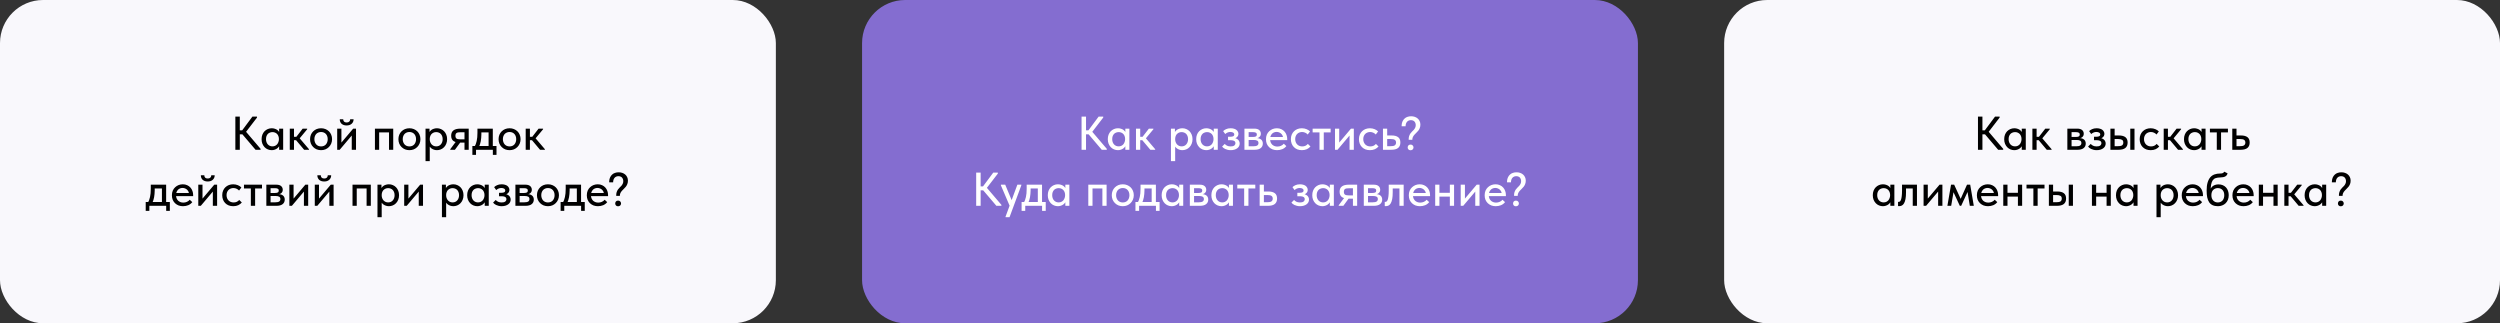
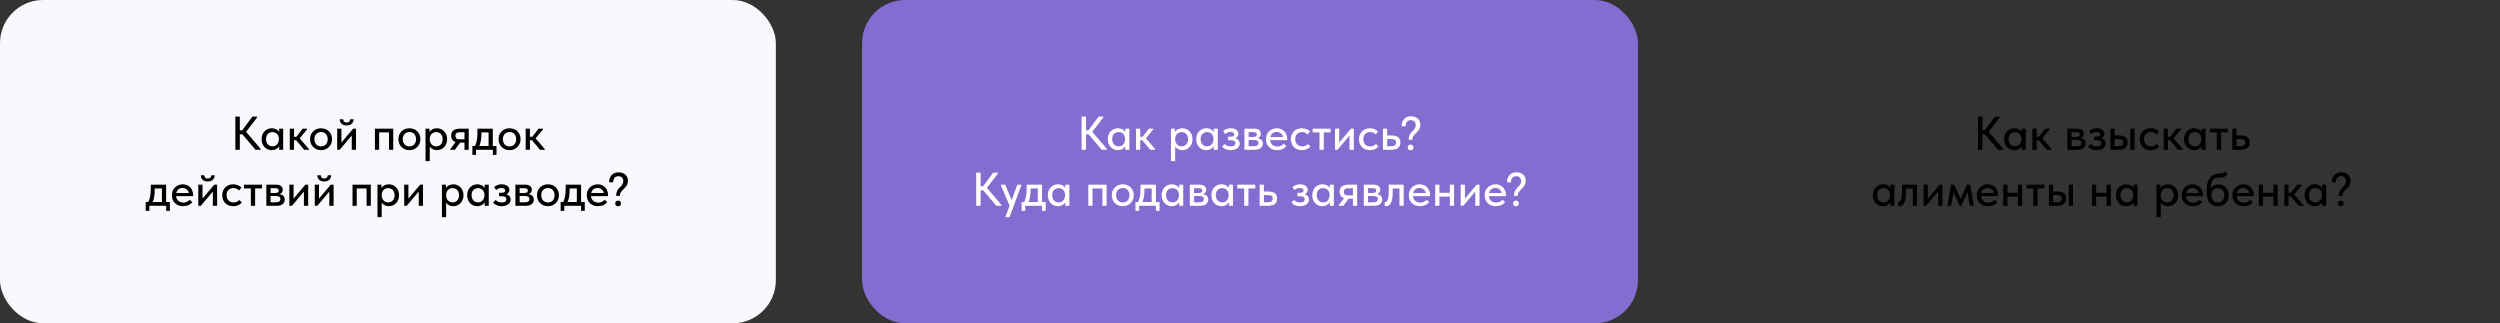
<svg xmlns="http://www.w3.org/2000/svg" width="1160" height="150" viewBox="0 0 1160 150" fill="none">
  <rect x="0" y="0" width="1160" height="150" fill="#333333" stroke="none" />
  <rect width="360" height="150" rx="20" fill="#F9F8FC" />
  <path d="M118.576 69.5L111.69 61.404L117.124 54.1H119.258V54.54L113.582 61.932V60.458L120.908 69.06V69.5H118.576ZM110.216 62.328V60.48H113.274V62.328H110.216ZM111.272 54.1V69.5H109.204V54.1H111.272ZM129.519 69.5V67.058L129.409 66.728V62.57L129.519 62.416V59.688H131.389V62.416V62.57V69.5H129.519ZM126.065 69.676C125.449 69.676 124.855 69.559 124.283 69.324C123.711 69.089 123.212 68.752 122.787 68.312C122.361 67.872 122.017 67.337 121.753 66.706C121.503 66.075 121.379 65.371 121.379 64.594C121.379 63.817 121.496 63.12 121.731 62.504C121.98 61.873 122.317 61.338 122.743 60.898C123.183 60.458 123.681 60.121 124.239 59.886C124.811 59.637 125.419 59.512 126.065 59.512C126.593 59.512 127.069 59.585 127.495 59.732C127.935 59.864 128.316 60.047 128.639 60.282C128.961 60.517 129.218 60.781 129.409 61.074C129.614 61.353 129.731 61.639 129.761 61.932V64.44H129.409C129.409 64.029 129.343 63.633 129.211 63.252C129.079 62.856 128.888 62.519 128.639 62.24C128.389 61.961 128.074 61.734 127.693 61.558C127.326 61.382 126.908 61.294 126.439 61.294C126.013 61.294 125.617 61.367 125.251 61.514C124.884 61.646 124.561 61.851 124.283 62.13C124.019 62.409 123.806 62.753 123.645 63.164C123.498 63.575 123.425 64.044 123.425 64.572C123.425 65.071 123.498 65.525 123.645 65.936C123.791 66.347 123.997 66.699 124.261 66.992C124.525 67.285 124.84 67.513 125.207 67.674C125.573 67.835 125.969 67.916 126.395 67.916C126.879 67.916 127.304 67.828 127.671 67.652C128.052 67.461 128.367 67.219 128.617 66.926C128.866 66.618 129.057 66.266 129.189 65.87C129.335 65.474 129.409 65.071 129.409 64.66H129.871V66.992C129.797 67.359 129.643 67.703 129.409 68.026C129.189 68.349 128.91 68.635 128.573 68.884C128.25 69.119 127.869 69.309 127.429 69.456C127.003 69.603 126.549 69.676 126.065 69.676ZM141.123 69.5L136.811 64.374L140.441 59.688H142.531V59.974L139.055 64.176L143.367 69.236V69.5H141.123ZM135.095 65.056V63.472H137.757V65.056H135.095ZM134.457 69.5V67.058V66.728V62.57V62.416V59.688H136.415V62.416V62.57V69.5H134.457ZM148.977 69.676C148.243 69.676 147.561 69.551 146.931 69.302C146.315 69.038 145.779 68.679 145.325 68.224C144.87 67.769 144.511 67.234 144.247 66.618C143.997 65.987 143.873 65.305 143.873 64.572C143.873 63.839 143.997 63.164 144.247 62.548C144.511 61.917 144.87 61.382 145.325 60.942C145.779 60.487 146.315 60.135 146.931 59.886C147.561 59.637 148.243 59.512 148.977 59.512C149.71 59.512 150.385 59.637 151.001 59.886C151.631 60.135 152.174 60.487 152.629 60.942C153.083 61.382 153.435 61.91 153.685 62.526C153.949 63.142 154.081 63.824 154.081 64.572C154.081 65.305 153.949 65.987 153.685 66.618C153.421 67.234 153.061 67.769 152.607 68.224C152.152 68.679 151.617 69.038 151.001 69.302C150.385 69.551 149.71 69.676 148.977 69.676ZM148.977 67.938C149.446 67.938 149.871 67.857 150.253 67.696C150.634 67.535 150.957 67.307 151.221 67.014C151.485 66.706 151.69 66.347 151.837 65.936C151.983 65.511 152.057 65.056 152.057 64.572C152.057 64.073 151.983 63.626 151.837 63.23C151.705 62.819 151.499 62.467 151.221 62.174C150.957 61.881 150.634 61.653 150.253 61.492C149.871 61.331 149.446 61.25 148.977 61.25C148.507 61.25 148.082 61.331 147.701 61.492C147.319 61.653 146.989 61.881 146.711 62.174C146.447 62.467 146.241 62.819 146.095 63.23C145.948 63.626 145.875 64.073 145.875 64.572C145.875 65.056 145.948 65.503 146.095 65.914C146.241 66.325 146.447 66.684 146.711 66.992C146.989 67.3 147.319 67.535 147.701 67.696C148.082 67.857 148.507 67.938 148.977 67.938ZM156.457 69.5V59.688H158.415V67.52L157.161 67.63L163.871 59.688H165.191V69.5H163.211V61.668L164.333 61.558L157.623 69.5H156.457ZM160.835 58.214C160.38 58.214 159.955 58.155 159.559 58.038C159.178 57.906 158.84 57.723 158.547 57.488C158.268 57.239 158.048 56.938 157.887 56.586C157.726 56.234 157.645 55.816 157.645 55.332H159.251C159.251 55.787 159.383 56.153 159.647 56.432C159.926 56.696 160.329 56.828 160.857 56.828C161.37 56.828 161.766 56.696 162.045 56.432C162.338 56.168 162.485 55.801 162.485 55.332H164.069C164.069 55.816 163.981 56.234 163.805 56.586C163.629 56.938 163.394 57.239 163.101 57.488C162.822 57.723 162.485 57.906 162.089 58.038C161.693 58.155 161.275 58.214 160.835 58.214ZM173.967 69.5V59.688H182.459V69.5H180.501V61.448H175.925V69.5H173.967ZM189.969 69.676C189.236 69.676 188.554 69.551 187.923 69.302C187.307 69.038 186.772 68.679 186.317 68.224C185.862 67.769 185.503 67.234 185.239 66.618C184.99 65.987 184.865 65.305 184.865 64.572C184.865 63.839 184.99 63.164 185.239 62.548C185.503 61.917 185.862 61.382 186.317 60.942C186.772 60.487 187.307 60.135 187.923 59.886C188.554 59.637 189.236 59.512 189.969 59.512C190.702 59.512 191.377 59.637 191.993 59.886C192.624 60.135 193.166 60.487 193.621 60.942C194.076 61.382 194.428 61.91 194.677 62.526C194.941 63.142 195.073 63.824 195.073 64.572C195.073 65.305 194.941 65.987 194.677 66.618C194.413 67.234 194.054 67.769 193.599 68.224C193.144 68.679 192.609 69.038 191.993 69.302C191.377 69.551 190.702 69.676 189.969 69.676ZM189.969 67.938C190.438 67.938 190.864 67.857 191.245 67.696C191.626 67.535 191.949 67.307 192.213 67.014C192.477 66.706 192.682 66.347 192.829 65.936C192.976 65.511 193.049 65.056 193.049 64.572C193.049 64.073 192.976 63.626 192.829 63.23C192.697 62.819 192.492 62.467 192.213 62.174C191.949 61.881 191.626 61.653 191.245 61.492C190.864 61.331 190.438 61.25 189.969 61.25C189.5 61.25 189.074 61.331 188.693 61.492C188.312 61.653 187.982 61.881 187.703 62.174C187.439 62.467 187.234 62.819 187.087 63.23C186.94 63.626 186.867 64.073 186.867 64.572C186.867 65.056 186.94 65.503 187.087 65.914C187.234 66.325 187.439 66.684 187.703 66.992C187.982 67.3 188.312 67.535 188.693 67.696C189.074 67.857 189.5 67.938 189.969 67.938ZM199.407 74.78H197.449V62.57V62.416V59.688H199.297V62.416L199.407 62.57V66.75V67.058V74.78ZM202.773 69.676C202.275 69.676 201.805 69.603 201.365 69.456C200.94 69.309 200.559 69.119 200.221 68.884C199.899 68.635 199.62 68.349 199.385 68.026C199.165 67.703 199.019 67.359 198.945 66.992V64.66H199.407C199.407 65.071 199.473 65.474 199.605 65.87C199.752 66.266 199.95 66.618 200.199 66.926C200.463 67.219 200.779 67.461 201.145 67.652C201.527 67.828 201.952 67.916 202.421 67.916C202.861 67.916 203.265 67.835 203.631 67.674C203.998 67.513 204.306 67.285 204.555 66.992C204.819 66.699 205.025 66.347 205.171 65.936C205.318 65.525 205.391 65.071 205.391 64.572C205.391 64.044 205.311 63.575 205.149 63.164C205.003 62.753 204.79 62.409 204.511 62.13C204.247 61.851 203.932 61.646 203.565 61.514C203.213 61.367 202.825 61.294 202.399 61.294C201.915 61.294 201.49 61.382 201.123 61.558C200.757 61.734 200.441 61.961 200.177 62.24C199.928 62.519 199.737 62.856 199.605 63.252C199.473 63.633 199.407 64.029 199.407 64.44H199.055V61.932C199.099 61.639 199.217 61.353 199.407 61.074C199.613 60.781 199.869 60.517 200.177 60.282C200.5 60.047 200.881 59.864 201.321 59.732C201.761 59.585 202.245 59.512 202.773 59.512C203.404 59.512 204.005 59.637 204.577 59.886C205.149 60.121 205.648 60.458 206.073 60.898C206.499 61.338 206.836 61.873 207.085 62.504C207.335 63.12 207.459 63.817 207.459 64.594C207.459 65.371 207.327 66.075 207.063 66.706C206.814 67.337 206.469 67.872 206.029 68.312C205.604 68.752 205.105 69.089 204.533 69.324C203.961 69.559 203.375 69.676 202.773 69.676ZM215.524 69.5V66.178H213.456C212.107 66.178 211.08 65.921 210.376 65.408C209.687 64.88 209.342 64.066 209.342 62.966C209.342 61.881 209.687 61.067 210.376 60.524C211.08 59.967 212.166 59.688 213.632 59.688H217.482V69.5H215.524ZM208.924 69.5V69.236L212.224 64.792L214.16 65.276L211.08 69.5H208.924ZM213.566 64.66H215.524V61.36H213.698C213.317 61.36 212.98 61.382 212.686 61.426C212.393 61.455 212.144 61.529 211.938 61.646C211.733 61.763 211.579 61.932 211.476 62.152C211.374 62.372 211.322 62.658 211.322 63.01C211.322 63.641 211.498 64.073 211.85 64.308C212.202 64.543 212.774 64.66 213.566 64.66ZM220.192 68.114C220.412 67.718 220.603 67.3 220.764 66.86C220.926 66.42 221.065 65.936 221.182 65.408C221.3 64.88 221.388 64.308 221.446 63.692C221.505 63.061 221.534 62.372 221.534 61.624V59.688H228.662V68.114H226.704V60.59L227.936 61.448H222.304L223.36 60.59V62.35C223.36 62.937 223.331 63.494 223.272 64.022C223.228 64.55 223.162 65.056 223.074 65.54C222.986 66.024 222.869 66.486 222.722 66.926C222.576 67.351 222.414 67.769 222.238 68.18L220.192 68.114ZM219.18 71.854V67.74H230.378V71.854H228.684V69.5H220.874V71.854H219.18ZM236.44 69.676C235.706 69.676 235.024 69.551 234.394 69.302C233.778 69.038 233.242 68.679 232.788 68.224C232.333 67.769 231.974 67.234 231.71 66.618C231.46 65.987 231.336 65.305 231.336 64.572C231.336 63.839 231.46 63.164 231.71 62.548C231.974 61.917 232.333 61.382 232.788 60.942C233.242 60.487 233.778 60.135 234.394 59.886C235.024 59.637 235.706 59.512 236.44 59.512C237.173 59.512 237.848 59.637 238.464 59.886C239.094 60.135 239.637 60.487 240.092 60.942C240.546 61.382 240.898 61.91 241.148 62.526C241.412 63.142 241.544 63.824 241.544 64.572C241.544 65.305 241.412 65.987 241.148 66.618C240.884 67.234 240.524 67.769 240.07 68.224C239.615 68.679 239.08 69.038 238.464 69.302C237.848 69.551 237.173 69.676 236.44 69.676ZM236.44 67.938C236.909 67.938 237.334 67.857 237.716 67.696C238.097 67.535 238.42 67.307 238.684 67.014C238.948 66.706 239.153 66.347 239.3 65.936C239.446 65.511 239.52 65.056 239.52 64.572C239.52 64.073 239.446 63.626 239.3 63.23C239.168 62.819 238.962 62.467 238.684 62.174C238.42 61.881 238.097 61.653 237.716 61.492C237.334 61.331 236.909 61.25 236.44 61.25C235.97 61.25 235.545 61.331 235.164 61.492C234.782 61.653 234.452 61.881 234.174 62.174C233.91 62.467 233.704 62.819 233.558 63.23C233.411 63.626 233.338 64.073 233.338 64.572C233.338 65.056 233.411 65.503 233.558 65.914C233.704 66.325 233.91 66.684 234.174 66.992C234.452 67.3 234.782 67.535 235.164 67.696C235.545 67.857 235.97 67.938 236.44 67.938ZM250.586 69.5L246.274 64.374L249.904 59.688H251.994V59.974L248.518 64.176L252.83 69.236V69.5H250.586ZM244.558 65.056V63.472H247.22V65.056H244.558ZM243.92 69.5V67.058V66.728V62.57V62.416V59.688H245.878V62.416V62.57V69.5H243.92ZM68.62 94.114C68.84 93.718 69.031 93.3 69.192 92.86C69.353 92.42 69.493 91.936 69.61 91.408C69.727 90.88 69.815 90.308 69.874 89.692C69.933 89.061 69.962 88.372 69.962 87.624V85.688H77.09V94.114H75.132V86.59L76.364 87.448H70.732L71.788 86.59V88.35C71.788 88.937 71.759 89.494 71.7 90.022C71.656 90.55 71.59 91.056 71.502 91.54C71.414 92.024 71.297 92.486 71.15 92.926C71.003 93.351 70.842 93.769 70.666 94.18L68.62 94.114ZM67.608 97.854V93.74H78.806V97.854H77.112V95.5H69.302V97.854H67.608ZM84.911 95.676C84.163 95.676 83.474 95.559 82.843 95.324C82.227 95.075 81.685 94.73 81.215 94.29C80.761 93.85 80.401 93.322 80.137 92.706C79.888 92.09 79.763 91.393 79.763 90.616C79.763 89.809 79.895 89.091 80.159 88.46C80.438 87.829 80.812 87.301 81.281 86.876C81.751 86.436 82.286 86.099 82.887 85.864C83.503 85.629 84.149 85.512 84.823 85.512C85.586 85.512 86.261 85.651 86.847 85.93C87.449 86.194 87.955 86.561 88.365 87.03C88.776 87.485 89.084 88.013 89.289 88.614C89.509 89.201 89.619 89.817 89.619 90.462V91.012H80.973V89.56H88.849L87.705 90.726V90.132C87.705 89.721 87.632 89.34 87.485 88.988C87.339 88.636 87.126 88.328 86.847 88.064C86.583 87.8 86.268 87.595 85.901 87.448C85.535 87.287 85.131 87.206 84.691 87.206C84.266 87.206 83.863 87.287 83.481 87.448C83.115 87.595 82.799 87.815 82.535 88.108C82.271 88.401 82.059 88.753 81.897 89.164C81.751 89.575 81.677 90.037 81.677 90.55C81.677 91.078 81.758 91.555 81.919 91.98C82.095 92.405 82.33 92.772 82.623 93.08C82.931 93.373 83.291 93.601 83.701 93.762C84.112 93.923 84.559 94.004 85.043 94.004C85.659 94.004 86.224 93.887 86.737 93.652C87.265 93.417 87.698 93.095 88.035 92.684L89.223 93.784C88.739 94.415 88.116 94.891 87.353 95.214C86.591 95.522 85.777 95.676 84.911 95.676ZM92.004 95.5V85.688H93.962V93.52L92.708 93.63L99.418 85.688H100.738V95.5H98.758V87.668L99.88 87.558L93.17 95.5H92.004ZM96.382 84.214C95.927 84.214 95.502 84.155 95.106 84.038C94.725 83.906 94.387 83.723 94.094 83.488C93.815 83.239 93.595 82.938 93.434 82.586C93.272 82.234 93.192 81.816 93.192 81.332H94.798C94.798 81.787 94.93 82.153 95.194 82.432C95.472 82.696 95.876 82.828 96.404 82.828C96.917 82.828 97.313 82.696 97.592 82.432C97.885 82.168 98.032 81.801 98.032 81.332H99.616C99.616 81.816 99.528 82.234 99.352 82.586C99.176 82.938 98.941 83.239 98.648 83.488C98.369 83.723 98.032 83.906 97.636 84.038C97.24 84.155 96.822 84.214 96.382 84.214ZM108.221 95.676C107.443 95.676 106.732 95.551 106.087 95.302C105.456 95.038 104.921 94.679 104.481 94.224C104.041 93.769 103.703 93.234 103.469 92.618C103.234 91.987 103.117 91.305 103.117 90.572C103.117 89.78 103.249 89.076 103.513 88.46C103.777 87.829 104.136 87.301 104.591 86.876C105.045 86.436 105.581 86.099 106.197 85.864C106.827 85.629 107.502 85.512 108.221 85.512C108.602 85.512 108.976 85.549 109.343 85.622C109.709 85.695 110.054 85.798 110.377 85.93C110.699 86.047 111 86.201 111.279 86.392C111.557 86.568 111.799 86.766 112.005 86.986L110.927 88.416C110.619 88.064 110.237 87.785 109.783 87.58C109.328 87.36 108.837 87.25 108.309 87.25C107.854 87.25 107.429 87.331 107.033 87.492C106.651 87.639 106.314 87.859 106.021 88.152C105.742 88.431 105.522 88.775 105.361 89.186C105.199 89.582 105.119 90.029 105.119 90.528C105.119 91.041 105.199 91.511 105.361 91.936C105.522 92.347 105.749 92.706 106.043 93.014C106.336 93.307 106.681 93.535 107.077 93.696C107.473 93.857 107.913 93.938 108.397 93.938C108.969 93.938 109.467 93.835 109.893 93.63C110.333 93.41 110.699 93.124 110.993 92.772L112.203 93.96C111.777 94.473 111.227 94.891 110.553 95.214C109.878 95.522 109.101 95.676 108.221 95.676ZM116.396 95.5V87.448H113.206V85.688H121.566V87.448H118.376V95.5H116.396ZM123.586 95.5V85.688H128.184C129.196 85.688 129.951 85.908 130.45 86.348C130.949 86.788 131.198 87.353 131.198 88.042C131.198 88.379 131.139 88.68 131.022 88.944C130.905 89.193 130.736 89.413 130.516 89.604C130.311 89.795 130.061 89.934 129.768 90.022C129.489 90.11 129.174 90.154 128.822 90.154V90.044C129.291 90.044 129.724 90.088 130.12 90.176C130.516 90.264 130.861 90.411 131.154 90.616C131.462 90.807 131.697 91.071 131.858 91.408C132.034 91.731 132.122 92.127 132.122 92.596C132.122 93.505 131.792 94.217 131.132 94.73C130.487 95.243 129.526 95.5 128.25 95.5H123.586ZM125.544 94.444L125.148 93.872H127.744C128.58 93.872 129.181 93.747 129.548 93.498C129.915 93.249 130.098 92.875 130.098 92.376C130.098 91.848 129.915 91.481 129.548 91.276C129.181 91.056 128.639 90.946 127.92 90.946H125.148V89.538H127.634C128.191 89.538 128.617 89.457 128.91 89.296C129.203 89.135 129.35 88.841 129.35 88.416C129.35 88.02 129.203 87.741 128.91 87.58C128.631 87.404 128.199 87.316 127.612 87.316H125.148L125.544 86.634V94.444ZM134.264 95.5V85.688H136.222V93.52L134.968 93.63L141.678 85.688H142.998V95.5H141.018V87.668L142.14 87.558L135.43 95.5H134.264ZM146.059 95.5V85.688H148.017V93.52L146.763 93.63L153.473 85.688H154.793V95.5H152.813V87.668L153.935 87.558L147.225 95.5H146.059ZM150.437 84.214C149.982 84.214 149.557 84.155 149.161 84.038C148.779 83.906 148.442 83.723 148.149 83.488C147.87 83.239 147.65 82.938 147.489 82.586C147.327 82.234 147.247 81.816 147.247 81.332H148.853C148.853 81.787 148.985 82.153 149.249 82.432C149.527 82.696 149.931 82.828 150.459 82.828C150.972 82.828 151.368 82.696 151.647 82.432C151.94 82.168 152.087 81.801 152.087 81.332H153.671C153.671 81.816 153.583 82.234 153.407 82.586C153.231 82.938 152.996 83.239 152.703 83.488C152.424 83.723 152.087 83.906 151.691 84.038C151.295 84.155 150.877 84.214 150.437 84.214ZM163.568 95.5V85.688H172.06V95.5H170.102V87.448H165.526V95.5H163.568ZM177.106 100.78H175.148V88.57V88.416V85.688H176.996V88.416L177.106 88.57V92.75V93.058V100.78ZM180.472 95.676C179.974 95.676 179.504 95.603 179.064 95.456C178.639 95.309 178.258 95.119 177.92 94.884C177.598 94.635 177.319 94.349 177.084 94.026C176.864 93.703 176.718 93.359 176.644 92.992V90.66H177.106C177.106 91.071 177.172 91.474 177.304 91.87C177.451 92.266 177.649 92.618 177.898 92.926C178.162 93.219 178.478 93.461 178.844 93.652C179.226 93.828 179.651 93.916 180.12 93.916C180.56 93.916 180.964 93.835 181.33 93.674C181.697 93.513 182.005 93.285 182.254 92.992C182.518 92.699 182.724 92.347 182.87 91.936C183.017 91.525 183.09 91.071 183.09 90.572C183.09 90.044 183.01 89.575 182.848 89.164C182.702 88.753 182.489 88.409 182.21 88.13C181.946 87.851 181.631 87.646 181.264 87.514C180.912 87.367 180.524 87.294 180.098 87.294C179.614 87.294 179.189 87.382 178.822 87.558C178.456 87.734 178.14 87.961 177.876 88.24C177.627 88.519 177.436 88.856 177.304 89.252C177.172 89.633 177.106 90.029 177.106 90.44H176.754V87.932C176.798 87.639 176.916 87.353 177.106 87.074C177.312 86.781 177.568 86.517 177.876 86.282C178.199 86.047 178.58 85.864 179.02 85.732C179.46 85.585 179.944 85.512 180.472 85.512C181.103 85.512 181.704 85.637 182.276 85.886C182.848 86.121 183.347 86.458 183.772 86.898C184.198 87.338 184.535 87.873 184.784 88.504C185.034 89.12 185.158 89.817 185.158 90.594C185.158 91.371 185.026 92.075 184.762 92.706C184.513 93.337 184.168 93.872 183.728 94.312C183.303 94.752 182.804 95.089 182.232 95.324C181.66 95.559 181.074 95.676 180.472 95.676ZM187.545 95.5V85.688H189.503V93.52L188.249 93.63L194.959 85.688H196.279V95.5H194.299V87.668L195.421 87.558L188.711 95.5H187.545ZM207.013 100.78H205.055V88.57V88.416V85.688H206.903V88.416L207.013 88.57V92.75V93.058V100.78ZM210.379 95.676C209.88 95.676 209.411 95.603 208.971 95.456C208.545 95.309 208.164 95.119 207.827 94.884C207.504 94.635 207.225 94.349 206.991 94.026C206.771 93.703 206.624 93.359 206.551 92.992V90.66H207.013C207.013 91.071 207.079 91.474 207.211 91.87C207.357 92.266 207.555 92.618 207.805 92.926C208.069 93.219 208.384 93.461 208.751 93.652C209.132 93.828 209.557 93.916 210.027 93.916C210.467 93.916 210.87 93.835 211.237 93.674C211.603 93.513 211.911 93.285 212.161 92.992C212.425 92.699 212.63 92.347 212.777 91.936C212.923 91.525 212.997 91.071 212.997 90.572C212.997 90.044 212.916 89.575 212.755 89.164C212.608 88.753 212.395 88.409 212.117 88.13C211.853 87.851 211.537 87.646 211.171 87.514C210.819 87.367 210.43 87.294 210.005 87.294C209.521 87.294 209.095 87.382 208.729 87.558C208.362 87.734 208.047 87.961 207.783 88.24C207.533 88.519 207.343 88.856 207.211 89.252C207.079 89.633 207.013 90.029 207.013 90.44H206.661V87.932C206.705 87.639 206.822 87.353 207.013 87.074C207.218 86.781 207.475 86.517 207.783 86.282C208.105 86.047 208.487 85.864 208.927 85.732C209.367 85.585 209.851 85.512 210.379 85.512C211.009 85.512 211.611 85.637 212.183 85.886C212.755 86.121 213.253 86.458 213.679 86.898C214.104 87.338 214.441 87.873 214.691 88.504C214.94 89.12 215.065 89.817 215.065 90.594C215.065 91.371 214.933 92.075 214.669 92.706C214.419 93.337 214.075 93.872 213.635 94.312C213.209 94.752 212.711 95.089 212.139 95.324C211.567 95.559 210.98 95.676 210.379 95.676ZM224.909 95.5V93.058L224.799 92.728V88.57L224.909 88.416V85.688H226.779V88.416V88.57V95.5H224.909ZM221.455 95.676C220.839 95.676 220.245 95.559 219.673 95.324C219.101 95.089 218.602 94.752 218.177 94.312C217.752 93.872 217.407 93.337 217.143 92.706C216.894 92.075 216.769 91.371 216.769 90.594C216.769 89.817 216.886 89.12 217.121 88.504C217.37 87.873 217.708 87.338 218.133 86.898C218.573 86.458 219.072 86.121 219.629 85.886C220.201 85.637 220.81 85.512 221.455 85.512C221.983 85.512 222.46 85.585 222.885 85.732C223.325 85.864 223.706 86.047 224.029 86.282C224.352 86.517 224.608 86.781 224.799 87.074C225.004 87.353 225.122 87.639 225.151 87.932V90.44H224.799C224.799 90.029 224.733 89.633 224.601 89.252C224.469 88.856 224.278 88.519 224.029 88.24C223.78 87.961 223.464 87.734 223.083 87.558C222.716 87.382 222.298 87.294 221.829 87.294C221.404 87.294 221.008 87.367 220.641 87.514C220.274 87.646 219.952 87.851 219.673 88.13C219.409 88.409 219.196 88.753 219.035 89.164C218.888 89.575 218.815 90.044 218.815 90.572C218.815 91.071 218.888 91.525 219.035 91.936C219.182 92.347 219.387 92.699 219.651 92.992C219.915 93.285 220.23 93.513 220.597 93.674C220.964 93.835 221.36 93.916 221.785 93.916C222.269 93.916 222.694 93.828 223.061 93.652C223.442 93.461 223.758 93.219 224.007 92.926C224.256 92.618 224.447 92.266 224.579 91.87C224.726 91.474 224.799 91.071 224.799 90.66H225.261V92.992C225.188 93.359 225.034 93.703 224.799 94.026C224.579 94.349 224.3 94.635 223.963 94.884C223.64 95.119 223.259 95.309 222.819 95.456C222.394 95.603 221.939 95.676 221.455 95.676ZM232.774 95.676C232.231 95.676 231.747 95.617 231.322 95.5C230.896 95.397 230.515 95.265 230.178 95.104C229.855 94.943 229.576 94.767 229.342 94.576C229.107 94.371 228.924 94.18 228.792 94.004L230.024 92.772C230.302 93.109 230.662 93.388 231.102 93.608C231.556 93.828 232.099 93.938 232.73 93.938C233.082 93.938 233.397 93.909 233.676 93.85C233.969 93.777 234.211 93.674 234.402 93.542C234.592 93.395 234.732 93.227 234.82 93.036C234.922 92.845 234.974 92.633 234.974 92.398C234.974 92.207 234.93 92.031 234.842 91.87C234.768 91.694 234.644 91.547 234.468 91.43C234.306 91.313 234.101 91.225 233.852 91.166C233.602 91.093 233.302 91.056 232.95 91.056H231.542V89.45H232.664C233.221 89.45 233.654 89.369 233.962 89.208C234.284 89.032 234.446 88.753 234.446 88.372C234.446 88.02 234.277 87.741 233.94 87.536C233.602 87.331 233.162 87.228 232.62 87.228C232.15 87.228 231.718 87.316 231.322 87.492C230.926 87.653 230.566 87.888 230.244 88.196L229.276 86.832C229.452 86.671 229.65 86.509 229.87 86.348C230.104 86.187 230.361 86.047 230.64 85.93C230.933 85.798 231.248 85.695 231.586 85.622C231.938 85.549 232.326 85.512 232.752 85.512C233.309 85.512 233.808 85.578 234.248 85.71C234.702 85.827 235.084 86.003 235.392 86.238C235.7 86.473 235.934 86.751 236.096 87.074C236.272 87.382 236.36 87.719 236.36 88.086C236.36 88.438 236.286 88.761 236.14 89.054C235.993 89.333 235.788 89.575 235.524 89.78C235.26 89.985 234.944 90.147 234.578 90.264C234.211 90.367 233.808 90.418 233.368 90.418L233.412 89.912C233.984 89.912 234.49 89.985 234.93 90.132C235.37 90.264 235.736 90.447 236.03 90.682C236.338 90.917 236.565 91.203 236.712 91.54C236.873 91.863 236.954 92.222 236.954 92.618C236.954 93.043 236.858 93.447 236.668 93.828C236.477 94.195 236.198 94.517 235.832 94.796C235.48 95.06 235.047 95.273 234.534 95.434C234.02 95.595 233.434 95.676 232.774 95.676ZM239.15 95.5V85.688H243.748C244.76 85.688 245.516 85.908 246.014 86.348C246.513 86.788 246.762 87.353 246.762 88.042C246.762 88.379 246.704 88.68 246.586 88.944C246.469 89.193 246.3 89.413 246.08 89.604C245.875 89.795 245.626 89.934 245.332 90.022C245.054 90.11 244.738 90.154 244.386 90.154V90.044C244.856 90.044 245.288 90.088 245.684 90.176C246.08 90.264 246.425 90.411 246.718 90.616C247.026 90.807 247.261 91.071 247.422 91.408C247.598 91.731 247.686 92.127 247.686 92.596C247.686 93.505 247.356 94.217 246.696 94.73C246.051 95.243 245.09 95.5 243.814 95.5H239.15ZM241.108 94.444L240.712 93.872H243.308C244.144 93.872 244.746 93.747 245.112 93.498C245.479 93.249 245.662 92.875 245.662 92.376C245.662 91.848 245.479 91.481 245.112 91.276C244.746 91.056 244.203 90.946 243.484 90.946H240.712V89.538H243.198C243.756 89.538 244.181 89.457 244.474 89.296C244.768 89.135 244.914 88.841 244.914 88.416C244.914 88.02 244.768 87.741 244.474 87.58C244.196 87.404 243.763 87.316 243.176 87.316H240.712L241.108 86.634V94.444ZM254.25 95.676C253.517 95.676 252.835 95.551 252.204 95.302C251.588 95.038 251.053 94.679 250.598 94.224C250.143 93.769 249.784 93.234 249.52 92.618C249.271 91.987 249.146 91.305 249.146 90.572C249.146 89.839 249.271 89.164 249.52 88.548C249.784 87.917 250.143 87.382 250.598 86.942C251.053 86.487 251.588 86.135 252.204 85.886C252.835 85.637 253.517 85.512 254.25 85.512C254.983 85.512 255.658 85.637 256.274 85.886C256.905 86.135 257.447 86.487 257.902 86.942C258.357 87.382 258.709 87.91 258.958 88.526C259.222 89.142 259.354 89.824 259.354 90.572C259.354 91.305 259.222 91.987 258.958 92.618C258.694 93.234 258.335 93.769 257.88 94.224C257.425 94.679 256.89 95.038 256.274 95.302C255.658 95.551 254.983 95.676 254.25 95.676ZM254.25 93.938C254.719 93.938 255.145 93.857 255.526 93.696C255.907 93.535 256.23 93.307 256.494 93.014C256.758 92.706 256.963 92.347 257.11 91.936C257.257 91.511 257.33 91.056 257.33 90.572C257.33 90.073 257.257 89.626 257.11 89.23C256.978 88.819 256.773 88.467 256.494 88.174C256.23 87.881 255.907 87.653 255.526 87.492C255.145 87.331 254.719 87.25 254.25 87.25C253.781 87.25 253.355 87.331 252.974 87.492C252.593 87.653 252.263 87.881 251.984 88.174C251.72 88.467 251.515 88.819 251.368 89.23C251.221 89.626 251.148 90.073 251.148 90.572C251.148 91.056 251.221 91.503 251.368 91.914C251.515 92.325 251.72 92.684 251.984 92.992C252.263 93.3 252.593 93.535 252.974 93.696C253.355 93.857 253.781 93.938 254.25 93.938ZM261.142 94.114C261.362 93.718 261.552 93.3 261.714 92.86C261.875 92.42 262.014 91.936 262.132 91.408C262.249 90.88 262.337 90.308 262.396 89.692C262.454 89.061 262.484 88.372 262.484 87.624V85.688H269.612V94.114H267.654V86.59L268.886 87.448H263.254L264.31 86.59V88.35C264.31 88.937 264.28 89.494 264.222 90.022C264.178 90.55 264.112 91.056 264.024 91.54C263.936 92.024 263.818 92.486 263.672 92.926C263.525 93.351 263.364 93.769 263.188 94.18L261.142 94.114ZM260.13 97.854V93.74H271.328V97.854H269.634V95.5H261.824V97.854H260.13ZM277.433 95.676C276.685 95.676 275.995 95.559 275.365 95.324C274.749 95.075 274.206 94.73 273.737 94.29C273.282 93.85 272.923 93.322 272.659 92.706C272.409 92.09 272.285 91.393 272.285 90.616C272.285 89.809 272.417 89.091 272.681 88.46C272.959 87.829 273.333 87.301 273.803 86.876C274.272 86.436 274.807 86.099 275.409 85.864C276.025 85.629 276.67 85.512 277.345 85.512C278.107 85.512 278.782 85.651 279.369 85.93C279.97 86.194 280.476 86.561 280.887 87.03C281.297 87.485 281.605 88.013 281.811 88.614C282.031 89.201 282.141 89.817 282.141 90.462V91.012H273.495V89.56H281.371L280.227 90.726V90.132C280.227 89.721 280.153 89.34 280.007 88.988C279.86 88.636 279.647 88.328 279.369 88.064C279.105 87.8 278.789 87.595 278.423 87.448C278.056 87.287 277.653 87.206 277.213 87.206C276.787 87.206 276.384 87.287 276.003 87.448C275.636 87.595 275.321 87.815 275.057 88.108C274.793 88.401 274.58 88.753 274.419 89.164C274.272 89.575 274.199 90.037 274.199 90.55C274.199 91.078 274.279 91.555 274.441 91.98C274.617 92.405 274.851 92.772 275.145 93.08C275.453 93.373 275.812 93.601 276.223 93.762C276.633 93.923 277.081 94.004 277.565 94.004C278.181 94.004 278.745 93.887 279.259 93.652C279.787 93.417 280.219 93.095 280.557 92.684L281.745 93.784C281.261 94.415 280.637 94.891 279.875 95.214C279.112 95.522 278.298 95.676 277.433 95.676ZM285.924 90.88C285.909 90.205 285.975 89.641 286.122 89.186C286.283 88.717 286.481 88.306 286.716 87.954C286.965 87.602 287.229 87.294 287.508 87.03C287.801 86.766 288.073 86.495 288.322 86.216C288.571 85.923 288.777 85.607 288.938 85.27C289.114 84.933 289.202 84.522 289.202 84.038C289.202 83.715 289.151 83.415 289.048 83.136C288.945 82.843 288.799 82.593 288.608 82.388C288.432 82.183 288.205 82.029 287.926 81.926C287.647 81.809 287.325 81.75 286.958 81.75C286.577 81.75 286.232 81.816 285.924 81.948C285.631 82.08 285.374 82.271 285.154 82.52C284.949 82.755 284.787 83.048 284.67 83.4C284.553 83.752 284.494 84.148 284.494 84.588H282.668V84.038C282.712 83.363 282.859 82.769 283.108 82.256C283.357 81.743 283.673 81.317 284.054 80.98C284.435 80.628 284.883 80.371 285.396 80.21C285.909 80.034 286.467 79.946 287.068 79.946C287.669 79.946 288.227 80.034 288.74 80.21C289.268 80.386 289.723 80.643 290.104 80.98C290.485 81.303 290.786 81.706 291.006 82.19C291.241 82.659 291.358 83.195 291.358 83.796C291.358 84.427 291.263 84.969 291.072 85.424C290.896 85.879 290.669 86.282 290.39 86.634C290.111 86.986 289.811 87.309 289.488 87.602C289.165 87.895 288.865 88.203 288.586 88.526C288.307 88.834 288.073 89.179 287.882 89.56C287.706 89.927 287.618 90.367 287.618 90.88H285.924ZM286.804 95.72C286.379 95.72 286.049 95.595 285.814 95.346C285.579 95.097 285.462 94.789 285.462 94.422C285.462 94.055 285.572 93.74 285.792 93.476C286.027 93.212 286.364 93.08 286.804 93.08C287.229 93.08 287.559 93.212 287.794 93.476C288.043 93.74 288.168 94.055 288.168 94.422C288.168 94.598 288.131 94.767 288.058 94.928C287.999 95.075 287.911 95.214 287.794 95.346C287.677 95.463 287.53 95.551 287.354 95.61C287.193 95.683 287.009 95.72 286.804 95.72Z" fill="black" />
  <rect x="400" width="360" height="150" rx="20" fill="#846DD0" />
-   <path d="M511.218 69.5L504.332 61.404L509.766 54.1H511.9V54.54L506.224 61.932V60.458L513.55 69.06V69.5H511.218ZM502.858 62.328V60.48H505.916V62.328H502.858ZM503.914 54.1V69.5H501.846V54.1H503.914ZM522.16 69.5V67.058L522.05 66.728V62.57L522.16 62.416V59.688H524.03V62.416V62.57V69.5H522.16ZM518.706 69.676C518.09 69.676 517.496 69.559 516.924 69.324C516.352 69.089 515.853 68.752 515.428 68.312C515.003 67.872 514.658 67.337 514.394 66.706C514.145 66.075 514.02 65.371 514.02 64.594C514.02 63.817 514.137 63.12 514.372 62.504C514.621 61.873 514.959 61.338 515.384 60.898C515.824 60.458 516.323 60.121 516.88 59.886C517.452 59.637 518.061 59.512 518.706 59.512C519.234 59.512 519.711 59.585 520.136 59.732C520.576 59.864 520.957 60.047 521.28 60.282C521.603 60.517 521.859 60.781 522.05 61.074C522.255 61.353 522.373 61.639 522.402 61.932V64.44H522.05C522.05 64.029 521.984 63.633 521.852 63.252C521.72 62.856 521.529 62.519 521.28 62.24C521.031 61.961 520.715 61.734 520.334 61.558C519.967 61.382 519.549 61.294 519.08 61.294C518.655 61.294 518.259 61.367 517.892 61.514C517.525 61.646 517.203 61.851 516.924 62.13C516.66 62.409 516.447 62.753 516.286 63.164C516.139 63.575 516.066 64.044 516.066 64.572C516.066 65.071 516.139 65.525 516.286 65.936C516.433 66.347 516.638 66.699 516.902 66.992C517.166 67.285 517.481 67.513 517.848 67.674C518.215 67.835 518.611 67.916 519.036 67.916C519.52 67.916 519.945 67.828 520.312 67.652C520.693 67.461 521.009 67.219 521.258 66.926C521.507 66.618 521.698 66.266 521.83 65.87C521.977 65.474 522.05 65.071 522.05 64.66H522.512V66.992C522.439 67.359 522.285 67.703 522.05 68.026C521.83 68.349 521.551 68.635 521.214 68.884C520.891 69.119 520.51 69.309 520.07 69.456C519.645 69.603 519.19 69.676 518.706 69.676ZM533.765 69.5L529.453 64.374L533.083 59.688H535.173V59.974L531.697 64.176L536.009 69.236V69.5H533.765ZM527.737 65.056V63.472H530.399V65.056H527.737ZM527.099 69.5V67.058V66.728V62.57V62.416V59.688H529.057V62.416V62.57V69.5H527.099ZM545.277 74.78H543.319V62.57V62.416V59.688H545.167V62.416L545.277 62.57V66.75V67.058V74.78ZM548.643 69.676C548.145 69.676 547.675 69.603 547.235 69.456C546.81 69.309 546.429 69.119 546.091 68.884C545.769 68.635 545.49 68.349 545.255 68.026C545.035 67.703 544.889 67.359 544.815 66.992V64.66H545.277C545.277 65.071 545.343 65.474 545.475 65.87C545.622 66.266 545.82 66.618 546.069 66.926C546.333 67.219 546.649 67.461 547.015 67.652C547.397 67.828 547.822 67.916 548.291 67.916C548.731 67.916 549.135 67.835 549.501 67.674C549.868 67.513 550.176 67.285 550.425 66.992C550.689 66.699 550.895 66.347 551.041 65.936C551.188 65.525 551.261 65.071 551.261 64.572C551.261 64.044 551.181 63.575 551.019 63.164C550.873 62.753 550.66 62.409 550.381 62.13C550.117 61.851 549.802 61.646 549.435 61.514C549.083 61.367 548.695 61.294 548.269 61.294C547.785 61.294 547.36 61.382 546.993 61.558C546.627 61.734 546.311 61.961 546.047 62.24C545.798 62.519 545.607 62.856 545.475 63.252C545.343 63.633 545.277 64.029 545.277 64.44H544.925V61.932C544.969 61.639 545.087 61.353 545.277 61.074C545.483 60.781 545.739 60.517 546.047 60.282C546.37 60.047 546.751 59.864 547.191 59.732C547.631 59.585 548.115 59.512 548.643 59.512C549.274 59.512 549.875 59.637 550.447 59.886C551.019 60.121 551.518 60.458 551.943 60.898C552.369 61.338 552.706 61.873 552.955 62.504C553.205 63.12 553.329 63.817 553.329 64.594C553.329 65.371 553.197 66.075 552.933 66.706C552.684 67.337 552.339 67.872 551.899 68.312C551.474 68.752 550.975 69.089 550.403 69.324C549.831 69.559 549.245 69.676 548.643 69.676ZM563.174 69.5V67.058L563.064 66.728V62.57L563.174 62.416V59.688H565.044V62.416V62.57V69.5H563.174ZM559.72 69.676C559.104 69.676 558.51 69.559 557.938 69.324C557.366 69.089 556.867 68.752 556.442 68.312C556.016 67.872 555.672 67.337 555.408 66.706C555.158 66.075 555.034 65.371 555.034 64.594C555.034 63.817 555.151 63.12 555.386 62.504C555.635 61.873 555.972 61.338 556.398 60.898C556.838 60.458 557.336 60.121 557.894 59.886C558.466 59.637 559.074 59.512 559.72 59.512C560.248 59.512 560.724 59.585 561.15 59.732C561.59 59.864 561.971 60.047 562.294 60.282C562.616 60.517 562.873 60.781 563.064 61.074C563.269 61.353 563.386 61.639 563.416 61.932V64.44H563.064C563.064 64.029 562.998 63.633 562.866 63.252C562.734 62.856 562.543 62.519 562.294 62.24C562.044 61.961 561.729 61.734 561.348 61.558C560.981 61.382 560.563 61.294 560.094 61.294C559.668 61.294 559.272 61.367 558.906 61.514C558.539 61.646 558.216 61.851 557.938 62.13C557.674 62.409 557.461 62.753 557.3 63.164C557.153 63.575 557.08 64.044 557.08 64.572C557.08 65.071 557.153 65.525 557.3 65.936C557.446 66.347 557.652 66.699 557.916 66.992C558.18 67.285 558.495 67.513 558.862 67.674C559.228 67.835 559.624 67.916 560.05 67.916C560.534 67.916 560.959 67.828 561.326 67.652C561.707 67.461 562.022 67.219 562.272 66.926C562.521 66.618 562.712 66.266 562.844 65.87C562.99 65.474 563.064 65.071 563.064 64.66H563.526V66.992C563.452 67.359 563.298 67.703 563.064 68.026C562.844 68.349 562.565 68.635 562.228 68.884C561.905 69.119 561.524 69.309 561.084 69.456C560.658 69.603 560.204 69.676 559.72 69.676ZM571.038 69.676C570.496 69.676 570.012 69.617 569.586 69.5C569.161 69.397 568.78 69.265 568.442 69.104C568.12 68.943 567.841 68.767 567.606 68.576C567.372 68.371 567.188 68.18 567.056 68.004L568.288 66.772C568.567 67.109 568.926 67.388 569.366 67.608C569.821 67.828 570.364 67.938 570.994 67.938C571.346 67.938 571.662 67.909 571.94 67.85C572.234 67.777 572.476 67.674 572.666 67.542C572.857 67.395 572.996 67.227 573.084 67.036C573.187 66.845 573.238 66.633 573.238 66.398C573.238 66.207 573.194 66.031 573.106 65.87C573.033 65.694 572.908 65.547 572.732 65.43C572.571 65.313 572.366 65.225 572.116 65.166C571.867 65.093 571.566 65.056 571.214 65.056H569.806V63.45H570.928C571.486 63.45 571.918 63.369 572.226 63.208C572.549 63.032 572.71 62.753 572.71 62.372C572.71 62.02 572.542 61.741 572.204 61.536C571.867 61.331 571.427 61.228 570.884 61.228C570.415 61.228 569.982 61.316 569.586 61.492C569.19 61.653 568.831 61.888 568.508 62.196L567.54 60.832C567.716 60.671 567.914 60.509 568.134 60.348C568.369 60.187 568.626 60.047 568.904 59.93C569.198 59.798 569.513 59.695 569.85 59.622C570.202 59.549 570.591 59.512 571.016 59.512C571.574 59.512 572.072 59.578 572.512 59.71C572.967 59.827 573.348 60.003 573.656 60.238C573.964 60.473 574.199 60.751 574.36 61.074C574.536 61.382 574.624 61.719 574.624 62.086C574.624 62.438 574.551 62.761 574.404 63.054C574.258 63.333 574.052 63.575 573.788 63.78C573.524 63.985 573.209 64.147 572.842 64.264C572.476 64.367 572.072 64.418 571.632 64.418L571.676 63.912C572.248 63.912 572.754 63.985 573.194 64.132C573.634 64.264 574.001 64.447 574.294 64.682C574.602 64.917 574.83 65.203 574.976 65.54C575.138 65.863 575.218 66.222 575.218 66.618C575.218 67.043 575.123 67.447 574.932 67.828C574.742 68.195 574.463 68.517 574.096 68.796C573.744 69.06 573.312 69.273 572.798 69.434C572.285 69.595 571.698 69.676 571.038 69.676ZM577.415 69.5V59.688H582.013C583.025 59.688 583.78 59.908 584.279 60.348C584.778 60.788 585.027 61.353 585.027 62.042C585.027 62.379 584.968 62.68 584.851 62.944C584.734 63.193 584.565 63.413 584.345 63.604C584.14 63.795 583.89 63.934 583.597 64.022C583.318 64.11 583.003 64.154 582.651 64.154V64.044C583.12 64.044 583.553 64.088 583.949 64.176C584.345 64.264 584.69 64.411 584.983 64.616C585.291 64.807 585.526 65.071 585.687 65.408C585.863 65.731 585.951 66.127 585.951 66.596C585.951 67.505 585.621 68.217 584.961 68.73C584.316 69.243 583.355 69.5 582.079 69.5H577.415ZM579.373 68.444L578.977 67.872H581.573C582.409 67.872 583.01 67.747 583.377 67.498C583.744 67.249 583.927 66.875 583.927 66.376C583.927 65.848 583.744 65.481 583.377 65.276C583.01 65.056 582.468 64.946 581.749 64.946H578.977V63.538H581.463C582.02 63.538 582.446 63.457 582.739 63.296C583.032 63.135 583.179 62.841 583.179 62.416C583.179 62.02 583.032 61.741 582.739 61.58C582.46 61.404 582.028 61.316 581.441 61.316H578.977L579.373 60.634V68.444ZM592.559 69.676C591.811 69.676 591.121 69.559 590.491 69.324C589.875 69.075 589.332 68.73 588.863 68.29C588.408 67.85 588.049 67.322 587.785 66.706C587.535 66.09 587.411 65.393 587.411 64.616C587.411 63.809 587.543 63.091 587.807 62.46C588.085 61.829 588.459 61.301 588.929 60.876C589.398 60.436 589.933 60.099 590.535 59.864C591.151 59.629 591.796 59.512 592.471 59.512C593.233 59.512 593.908 59.651 594.495 59.93C595.096 60.194 595.602 60.561 596.013 61.03C596.423 61.485 596.731 62.013 596.937 62.614C597.157 63.201 597.267 63.817 597.267 64.462V65.012H588.621V63.56H596.497L595.353 64.726V64.132C595.353 63.721 595.279 63.34 595.133 62.988C594.986 62.636 594.773 62.328 594.495 62.064C594.231 61.8 593.915 61.595 593.549 61.448C593.182 61.287 592.779 61.206 592.339 61.206C591.913 61.206 591.51 61.287 591.129 61.448C590.762 61.595 590.447 61.815 590.183 62.108C589.919 62.401 589.706 62.753 589.545 63.164C589.398 63.575 589.325 64.037 589.325 64.55C589.325 65.078 589.405 65.555 589.567 65.98C589.743 66.405 589.977 66.772 590.271 67.08C590.579 67.373 590.938 67.601 591.349 67.762C591.759 67.923 592.207 68.004 592.691 68.004C593.307 68.004 593.871 67.887 594.385 67.652C594.913 67.417 595.345 67.095 595.683 66.684L596.871 67.784C596.387 68.415 595.763 68.891 595.001 69.214C594.238 69.522 593.424 69.676 592.559 69.676ZM604.073 69.676C603.296 69.676 602.585 69.551 601.939 69.302C601.309 69.038 600.773 68.679 600.333 68.224C599.893 67.769 599.556 67.234 599.321 66.618C599.087 65.987 598.969 65.305 598.969 64.572C598.969 63.78 599.101 63.076 599.365 62.46C599.629 61.829 599.989 61.301 600.443 60.876C600.898 60.436 601.433 60.099 602.049 59.864C602.68 59.629 603.355 59.512 604.073 59.512C604.455 59.512 604.829 59.549 605.195 59.622C605.562 59.695 605.907 59.798 606.229 59.93C606.552 60.047 606.853 60.201 607.131 60.392C607.41 60.568 607.652 60.766 607.857 60.986L606.779 62.416C606.471 62.064 606.09 61.785 605.635 61.58C605.181 61.36 604.689 61.25 604.161 61.25C603.707 61.25 603.281 61.331 602.885 61.492C602.504 61.639 602.167 61.859 601.873 62.152C601.595 62.431 601.375 62.775 601.213 63.186C601.052 63.582 600.971 64.029 600.971 64.528C600.971 65.041 601.052 65.511 601.213 65.936C601.375 66.347 601.602 66.706 601.895 67.014C602.189 67.307 602.533 67.535 602.929 67.696C603.325 67.857 603.765 67.938 604.249 67.938C604.821 67.938 605.32 67.835 605.745 67.63C606.185 67.41 606.552 67.124 606.845 66.772L608.055 67.96C607.63 68.473 607.08 68.891 606.405 69.214C605.731 69.522 604.953 69.676 604.073 69.676ZM612.248 69.5V61.448H609.058V59.688H617.418V61.448H614.228V69.5H612.248ZM619.438 69.5V59.688H621.396V67.52L620.142 67.63L626.852 59.688H628.172V69.5H626.192V61.668L627.314 61.558L620.604 69.5H619.438ZM635.655 69.676C634.878 69.676 634.167 69.551 633.521 69.302C632.891 69.038 632.355 68.679 631.915 68.224C631.475 67.769 631.138 67.234 630.903 66.618C630.669 65.987 630.551 65.305 630.551 64.572C630.551 63.78 630.683 63.076 630.947 62.46C631.211 61.829 631.571 61.301 632.025 60.876C632.48 60.436 633.015 60.099 633.631 59.864C634.262 59.629 634.937 59.512 635.655 59.512C636.037 59.512 636.411 59.549 636.777 59.622C637.144 59.695 637.489 59.798 637.811 59.93C638.134 60.047 638.435 60.201 638.713 60.392C638.992 60.568 639.234 60.766 639.439 60.986L638.361 62.416C638.053 62.064 637.672 61.785 637.217 61.58C636.763 61.36 636.271 61.25 635.743 61.25C635.289 61.25 634.863 61.331 634.467 61.492C634.086 61.639 633.749 61.859 633.455 62.152C633.177 62.431 632.957 62.775 632.795 63.186C632.634 63.582 632.553 64.029 632.553 64.528C632.553 65.041 632.634 65.511 632.795 65.936C632.957 66.347 633.184 66.706 633.477 67.014C633.771 67.307 634.115 67.535 634.511 67.696C634.907 67.857 635.347 67.938 635.831 67.938C636.403 67.938 636.902 67.835 637.327 67.63C637.767 67.41 638.134 67.124 638.427 66.772L639.637 67.96C639.212 68.473 638.662 68.891 637.987 69.214C637.313 69.522 636.535 69.676 635.655 69.676ZM641.696 69.5V59.688H643.654V62.856H645.7C647.035 62.856 648.047 63.12 648.736 63.648C649.426 64.176 649.77 65.005 649.77 66.134C649.77 67.249 649.418 68.092 648.714 68.664C648.025 69.221 646.947 69.5 645.48 69.5H641.696ZM645.194 67.828C645.561 67.828 645.906 67.806 646.228 67.762C646.551 67.718 646.822 67.637 647.042 67.52C647.277 67.388 647.453 67.212 647.57 66.992C647.702 66.772 647.768 66.486 647.768 66.134C647.768 65.826 647.71 65.569 647.592 65.364C647.49 65.144 647.336 64.975 647.13 64.858C646.925 64.726 646.668 64.638 646.36 64.594C646.067 64.535 645.722 64.506 645.326 64.506H643.654V67.828H645.194ZM653.622 64.88C653.607 64.205 653.673 63.641 653.82 63.186C653.981 62.717 654.179 62.306 654.414 61.954C654.663 61.602 654.927 61.294 655.206 61.03C655.499 60.766 655.771 60.495 656.02 60.216C656.269 59.923 656.475 59.607 656.636 59.27C656.812 58.933 656.9 58.522 656.9 58.038C656.9 57.715 656.849 57.415 656.746 57.136C656.643 56.843 656.497 56.593 656.306 56.388C656.13 56.183 655.903 56.029 655.624 55.926C655.345 55.809 655.023 55.75 654.656 55.75C654.275 55.75 653.93 55.816 653.622 55.948C653.329 56.08 653.072 56.271 652.852 56.52C652.647 56.755 652.485 57.048 652.368 57.4C652.251 57.752 652.192 58.148 652.192 58.588H650.366V58.038C650.41 57.363 650.557 56.769 650.806 56.256C651.055 55.743 651.371 55.317 651.752 54.98C652.133 54.628 652.581 54.371 653.094 54.21C653.607 54.034 654.165 53.946 654.766 53.946C655.367 53.946 655.925 54.034 656.438 54.21C656.966 54.386 657.421 54.643 657.802 54.98C658.183 55.303 658.484 55.706 658.704 56.19C658.939 56.659 659.056 57.195 659.056 57.796C659.056 58.427 658.961 58.969 658.77 59.424C658.594 59.879 658.367 60.282 658.088 60.634C657.809 60.986 657.509 61.309 657.186 61.602C656.863 61.895 656.563 62.203 656.284 62.526C656.005 62.834 655.771 63.179 655.58 63.56C655.404 63.927 655.316 64.367 655.316 64.88H653.622ZM654.502 69.72C654.077 69.72 653.747 69.595 653.512 69.346C653.277 69.097 653.16 68.789 653.16 68.422C653.16 68.055 653.27 67.74 653.49 67.476C653.725 67.212 654.062 67.08 654.502 67.08C654.927 67.08 655.257 67.212 655.492 67.476C655.741 67.74 655.866 68.055 655.866 68.422C655.866 68.598 655.829 68.767 655.756 68.928C655.697 69.075 655.609 69.214 655.492 69.346C655.375 69.463 655.228 69.551 655.052 69.61C654.891 69.683 654.707 69.72 654.502 69.72ZM462.319 95.5L455.433 87.404L460.867 80.1H463.001V80.54L457.325 87.932V86.458L464.651 95.06V95.5H462.319ZM453.959 88.328V86.48H457.017V88.328H453.959ZM455.015 80.1V95.5H452.947V80.1H455.015ZM466.576 100.78V100.516L472.054 85.688H473.902L473.88 86.018L468.424 100.78H466.576ZM468.666 95.94L464.42 86.018V85.688H466.422L469.678 93.52L468.666 95.94ZM475.033 94.114C475.253 93.718 475.444 93.3 475.605 92.86C475.767 92.42 475.906 91.936 476.023 91.408C476.141 90.88 476.229 90.308 476.287 89.692C476.346 89.061 476.375 88.372 476.375 87.624V85.688H483.503V94.114H481.545V86.59L482.777 87.448H477.145L478.201 86.59V88.35C478.201 88.937 478.172 89.494 478.113 90.022C478.069 90.55 478.003 91.056 477.915 91.54C477.827 92.024 477.71 92.486 477.563 92.926C477.417 93.351 477.255 93.769 477.079 94.18L475.033 94.114ZM474.021 97.854V93.74H485.219V97.854H483.525V95.5H475.715V97.854H474.021ZM494.316 95.5V93.058L494.206 92.728V88.57L494.316 88.416V85.688H496.186V88.416V88.57V95.5H494.316ZM490.862 95.676C490.246 95.676 489.652 95.559 489.08 95.324C488.508 95.089 488.01 94.752 487.584 94.312C487.159 93.872 486.814 93.337 486.55 92.706C486.301 92.075 486.176 91.371 486.176 90.594C486.176 89.817 486.294 89.12 486.528 88.504C486.778 87.873 487.115 87.338 487.54 86.898C487.98 86.458 488.479 86.121 489.036 85.886C489.608 85.637 490.217 85.512 490.862 85.512C491.39 85.512 491.867 85.585 492.292 85.732C492.732 85.864 493.114 86.047 493.436 86.282C493.759 86.517 494.016 86.781 494.206 87.074C494.412 87.353 494.529 87.639 494.558 87.932V90.44H494.206C494.206 90.029 494.14 89.633 494.008 89.252C493.876 88.856 493.686 88.519 493.436 88.24C493.187 87.961 492.872 87.734 492.49 87.558C492.124 87.382 491.706 87.294 491.236 87.294C490.811 87.294 490.415 87.367 490.048 87.514C489.682 87.646 489.359 87.851 489.08 88.13C488.816 88.409 488.604 88.753 488.442 89.164C488.296 89.575 488.222 90.044 488.222 90.572C488.222 91.071 488.296 91.525 488.442 91.936C488.589 92.347 488.794 92.699 489.058 92.992C489.322 93.285 489.638 93.513 490.004 93.674C490.371 93.835 490.767 93.916 491.192 93.916C491.676 93.916 492.102 93.828 492.468 93.652C492.85 93.461 493.165 93.219 493.414 92.926C493.664 92.618 493.854 92.266 493.986 91.87C494.133 91.474 494.206 91.071 494.206 90.66H494.668V92.992C494.595 93.359 494.441 93.703 494.206 94.026C493.986 94.349 493.708 94.635 493.37 94.884C493.048 95.119 492.666 95.309 492.226 95.456C491.801 95.603 491.346 95.676 490.862 95.676ZM504.97 95.5V85.688H513.462V95.5H511.504V87.448H506.928V95.5H504.97ZM520.972 95.676C520.238 95.676 519.556 95.551 518.926 95.302C518.31 95.038 517.774 94.679 517.32 94.224C516.865 93.769 516.506 93.234 516.242 92.618C515.992 91.987 515.868 91.305 515.868 90.572C515.868 89.839 515.992 89.164 516.242 88.548C516.506 87.917 516.865 87.382 517.32 86.942C517.774 86.487 518.31 86.135 518.926 85.886C519.556 85.637 520.238 85.512 520.972 85.512C521.705 85.512 522.38 85.637 522.996 85.886C523.626 86.135 524.169 86.487 524.624 86.942C525.078 87.382 525.43 87.91 525.68 88.526C525.944 89.142 526.076 89.824 526.076 90.572C526.076 91.305 525.944 91.987 525.68 92.618C525.416 93.234 525.056 93.769 524.602 94.224C524.147 94.679 523.612 95.038 522.996 95.302C522.38 95.551 521.705 95.676 520.972 95.676ZM520.972 93.938C521.441 93.938 521.866 93.857 522.248 93.696C522.629 93.535 522.952 93.307 523.216 93.014C523.48 92.706 523.685 92.347 523.832 91.936C523.978 91.511 524.052 91.056 524.052 90.572C524.052 90.073 523.978 89.626 523.832 89.23C523.7 88.819 523.494 88.467 523.216 88.174C522.952 87.881 522.629 87.653 522.248 87.492C521.866 87.331 521.441 87.25 520.972 87.25C520.502 87.25 520.077 87.331 519.696 87.492C519.314 87.653 518.984 87.881 518.706 88.174C518.442 88.467 518.236 88.819 518.09 89.23C517.943 89.626 517.87 90.073 517.87 90.572C517.87 91.056 517.943 91.503 518.09 91.914C518.236 92.325 518.442 92.684 518.706 92.992C518.984 93.3 519.314 93.535 519.696 93.696C520.077 93.857 520.502 93.938 520.972 93.938ZM527.863 94.114C528.083 93.718 528.274 93.3 528.435 92.86C528.597 92.42 528.736 91.936 528.853 91.408C528.971 90.88 529.059 90.308 529.117 89.692C529.176 89.061 529.205 88.372 529.205 87.624V85.688H536.333V94.114H534.375V86.59L535.607 87.448H529.975L531.031 86.59V88.35C531.031 88.937 531.002 89.494 530.943 90.022C530.899 90.55 530.833 91.056 530.745 91.54C530.657 92.024 530.54 92.486 530.393 92.926C530.247 93.351 530.085 93.769 529.909 94.18L527.863 94.114ZM526.851 97.854V93.74H538.049V97.854H536.355V95.5H528.545V97.854H526.851ZM547.146 95.5V93.058L547.036 92.728V88.57L547.146 88.416V85.688H549.016V88.416V88.57V95.5H547.146ZM543.692 95.676C543.076 95.676 542.482 95.559 541.91 95.324C541.338 95.089 540.84 94.752 540.414 94.312C539.989 93.872 539.644 93.337 539.38 92.706C539.131 92.075 539.006 91.371 539.006 90.594C539.006 89.817 539.124 89.12 539.358 88.504C539.608 87.873 539.945 87.338 540.37 86.898C540.81 86.458 541.309 86.121 541.866 85.886C542.438 85.637 543.047 85.512 543.692 85.512C544.22 85.512 544.697 85.585 545.122 85.732C545.562 85.864 545.944 86.047 546.266 86.282C546.589 86.517 546.846 86.781 547.036 87.074C547.242 87.353 547.359 87.639 547.388 87.932V90.44H547.036C547.036 90.029 546.97 89.633 546.838 89.252C546.706 88.856 546.516 88.519 546.266 88.24C546.017 87.961 545.702 87.734 545.32 87.558C544.954 87.382 544.536 87.294 544.066 87.294C543.641 87.294 543.245 87.367 542.878 87.514C542.512 87.646 542.189 87.851 541.91 88.13C541.646 88.409 541.434 88.753 541.272 89.164C541.126 89.575 541.052 90.044 541.052 90.572C541.052 91.071 541.126 91.525 541.272 91.936C541.419 92.347 541.624 92.699 541.888 92.992C542.152 93.285 542.468 93.513 542.834 93.674C543.201 93.835 543.597 93.916 544.022 93.916C544.506 93.916 544.932 93.828 545.298 93.652C545.68 93.461 545.995 93.219 546.244 92.926C546.494 92.618 546.684 92.266 546.816 91.87C546.963 91.474 547.036 91.071 547.036 90.66H547.498V92.992C547.425 93.359 547.271 93.703 547.036 94.026C546.816 94.349 546.538 94.635 546.2 94.884C545.878 95.119 545.496 95.309 545.056 95.456C544.631 95.603 544.176 95.676 543.692 95.676ZM552.085 95.5V85.688H556.683C557.695 85.688 558.45 85.908 558.949 86.348C559.448 86.788 559.697 87.353 559.697 88.042C559.697 88.379 559.638 88.68 559.521 88.944C559.404 89.193 559.235 89.413 559.015 89.604C558.81 89.795 558.56 89.934 558.267 90.022C557.988 90.11 557.673 90.154 557.321 90.154V90.044C557.79 90.044 558.223 90.088 558.619 90.176C559.015 90.264 559.36 90.411 559.653 90.616C559.961 90.807 560.196 91.071 560.357 91.408C560.533 91.731 560.621 92.127 560.621 92.596C560.621 93.505 560.291 94.217 559.631 94.73C558.986 95.243 558.025 95.5 556.749 95.5H552.085ZM554.043 94.444L553.647 93.872H556.243C557.079 93.872 557.68 93.747 558.047 93.498C558.414 93.249 558.597 92.875 558.597 92.376C558.597 91.848 558.414 91.481 558.047 91.276C557.68 91.056 557.138 90.946 556.419 90.946H553.647V89.538H556.133C556.69 89.538 557.116 89.457 557.409 89.296C557.702 89.135 557.849 88.841 557.849 88.416C557.849 88.02 557.702 87.741 557.409 87.58C557.13 87.404 556.698 87.316 556.111 87.316H553.647L554.043 86.634V94.444ZM570.221 95.5V93.058L570.111 92.728V88.57L570.221 88.416V85.688H572.091V88.416V88.57V95.5H570.221ZM566.767 95.676C566.151 95.676 565.557 95.559 564.985 95.324C564.413 95.089 563.914 94.752 563.489 94.312C563.063 93.872 562.719 93.337 562.455 92.706C562.205 92.075 562.081 91.371 562.081 90.594C562.081 89.817 562.198 89.12 562.433 88.504C562.682 87.873 563.019 87.338 563.445 86.898C563.885 86.458 564.383 86.121 564.941 85.886C565.513 85.637 566.121 85.512 566.767 85.512C567.295 85.512 567.771 85.585 568.197 85.732C568.637 85.864 569.018 86.047 569.341 86.282C569.663 86.517 569.92 86.781 570.111 87.074C570.316 87.353 570.433 87.639 570.463 87.932V90.44H570.111C570.111 90.029 570.045 89.633 569.913 89.252C569.781 88.856 569.59 88.519 569.341 88.24C569.091 87.961 568.776 87.734 568.395 87.558C568.028 87.382 567.61 87.294 567.141 87.294C566.715 87.294 566.319 87.367 565.953 87.514C565.586 87.646 565.263 87.851 564.985 88.13C564.721 88.409 564.508 88.753 564.347 89.164C564.2 89.575 564.127 90.044 564.127 90.572C564.127 91.071 564.2 91.525 564.347 91.936C564.493 92.347 564.699 92.699 564.963 92.992C565.227 93.285 565.542 93.513 565.909 93.674C566.275 93.835 566.671 93.916 567.097 93.916C567.581 93.916 568.006 93.828 568.373 93.652C568.754 93.461 569.069 93.219 569.319 92.926C569.568 92.618 569.759 92.266 569.891 91.87C570.037 91.474 570.111 91.071 570.111 90.66H570.573V92.992C570.499 93.359 570.345 93.703 570.111 94.026C569.891 94.349 569.612 94.635 569.275 94.884C568.952 95.119 568.571 95.309 568.131 95.456C567.705 95.603 567.251 95.676 566.767 95.676ZM577.293 95.5V87.448H574.103V85.688H582.463V87.448H579.273V95.5H577.293ZM584.483 95.5V85.688H586.441V88.856H588.487C589.822 88.856 590.834 89.12 591.523 89.648C592.213 90.176 592.557 91.005 592.557 92.134C592.557 93.249 592.205 94.092 591.501 94.664C590.812 95.221 589.734 95.5 588.267 95.5H584.483ZM587.981 93.828C588.348 93.828 588.693 93.806 589.015 93.762C589.338 93.718 589.609 93.637 589.829 93.52C590.064 93.388 590.24 93.212 590.357 92.992C590.489 92.772 590.555 92.486 590.555 92.134C590.555 91.826 590.497 91.569 590.379 91.364C590.277 91.144 590.123 90.975 589.917 90.858C589.712 90.726 589.455 90.638 589.147 90.594C588.854 90.535 588.509 90.506 588.113 90.506H586.441V93.828H587.981ZM603.2 95.676C602.658 95.676 602.174 95.617 601.748 95.5C601.323 95.397 600.942 95.265 600.604 95.104C600.282 94.943 600.003 94.767 599.768 94.576C599.534 94.371 599.35 94.18 599.218 94.004L600.45 92.772C600.729 93.109 601.088 93.388 601.528 93.608C601.983 93.828 602.526 93.938 603.156 93.938C603.508 93.938 603.824 93.909 604.102 93.85C604.396 93.777 604.638 93.674 604.828 93.542C605.019 93.395 605.158 93.227 605.246 93.036C605.349 92.845 605.4 92.633 605.4 92.398C605.4 92.207 605.356 92.031 605.268 91.87C605.195 91.694 605.07 91.547 604.894 91.43C604.733 91.313 604.528 91.225 604.278 91.166C604.029 91.093 603.728 91.056 603.376 91.056H601.968V89.45H603.09C603.648 89.45 604.08 89.369 604.388 89.208C604.711 89.032 604.872 88.753 604.872 88.372C604.872 88.02 604.704 87.741 604.366 87.536C604.029 87.331 603.589 87.228 603.046 87.228C602.577 87.228 602.144 87.316 601.748 87.492C601.352 87.653 600.993 87.888 600.67 88.196L599.702 86.832C599.878 86.671 600.076 86.509 600.296 86.348C600.531 86.187 600.788 86.047 601.066 85.93C601.36 85.798 601.675 85.695 602.012 85.622C602.364 85.549 602.753 85.512 603.178 85.512C603.736 85.512 604.234 85.578 604.674 85.71C605.129 85.827 605.51 86.003 605.818 86.238C606.126 86.473 606.361 86.751 606.522 87.074C606.698 87.382 606.786 87.719 606.786 88.086C606.786 88.438 606.713 88.761 606.566 89.054C606.42 89.333 606.214 89.575 605.95 89.78C605.686 89.985 605.371 90.147 605.004 90.264C604.638 90.367 604.234 90.418 603.794 90.418L603.838 89.912C604.41 89.912 604.916 89.985 605.356 90.132C605.796 90.264 606.163 90.447 606.456 90.682C606.764 90.917 606.992 91.203 607.138 91.54C607.3 91.863 607.38 92.222 607.38 92.618C607.38 93.043 607.285 93.447 607.094 93.828C606.904 94.195 606.625 94.517 606.258 94.796C605.906 95.06 605.474 95.273 604.96 95.434C604.447 95.595 603.86 95.676 603.2 95.676ZM617.035 95.5V93.058L616.925 92.728V88.57L617.035 88.416V85.688H618.905V88.416V88.57V95.5H617.035ZM613.581 95.676C612.965 95.676 612.371 95.559 611.799 95.324C611.227 95.089 610.728 94.752 610.303 94.312C609.878 93.872 609.533 93.337 609.269 92.706C609.02 92.075 608.895 91.371 608.895 90.594C608.895 89.817 609.012 89.12 609.247 88.504C609.496 87.873 609.834 87.338 610.259 86.898C610.699 86.458 611.198 86.121 611.755 85.886C612.327 85.637 612.936 85.512 613.581 85.512C614.109 85.512 614.586 85.585 615.011 85.732C615.451 85.864 615.832 86.047 616.155 86.282C616.478 86.517 616.734 86.781 616.925 87.074C617.13 87.353 617.248 87.639 617.277 87.932V90.44H616.925C616.925 90.029 616.859 89.633 616.727 89.252C616.595 88.856 616.404 88.519 616.155 88.24C615.906 87.961 615.59 87.734 615.209 87.558C614.842 87.382 614.424 87.294 613.955 87.294C613.53 87.294 613.134 87.367 612.767 87.514C612.4 87.646 612.078 87.851 611.799 88.13C611.535 88.409 611.322 88.753 611.161 89.164C611.014 89.575 610.941 90.044 610.941 90.572C610.941 91.071 611.014 91.525 611.161 91.936C611.308 92.347 611.513 92.699 611.777 92.992C612.041 93.285 612.356 93.513 612.723 93.674C613.09 93.835 613.486 93.916 613.911 93.916C614.395 93.916 614.82 93.828 615.187 93.652C615.568 93.461 615.884 93.219 616.133 92.926C616.382 92.618 616.573 92.266 616.705 91.87C616.852 91.474 616.925 91.071 616.925 90.66H617.387V92.992C617.314 93.359 617.16 93.703 616.925 94.026C616.705 94.349 616.426 94.635 616.089 94.884C615.766 95.119 615.385 95.309 614.945 95.456C614.52 95.603 614.065 95.676 613.581 95.676ZM627.76 95.5V92.178H625.692C624.342 92.178 623.316 91.921 622.612 91.408C621.922 90.88 621.578 90.066 621.578 88.966C621.578 87.881 621.922 87.067 622.612 86.524C623.316 85.967 624.401 85.688 625.868 85.688H629.718V95.5H627.76ZM621.16 95.5V95.236L624.46 90.792L626.396 91.276L623.316 95.5H621.16ZM625.802 90.66H627.76V87.36H625.934C625.552 87.36 625.215 87.382 624.922 87.426C624.628 87.455 624.379 87.529 624.174 87.646C623.968 87.763 623.814 87.932 623.712 88.152C623.609 88.372 623.558 88.658 623.558 89.01C623.558 89.641 623.734 90.073 624.086 90.308C624.438 90.543 625.01 90.66 625.802 90.66ZM632.802 95.5V85.688H637.4C638.412 85.688 639.167 85.908 639.666 86.348C640.164 86.788 640.414 87.353 640.414 88.042C640.414 88.379 640.355 88.68 640.238 88.944C640.12 89.193 639.952 89.413 639.732 89.604C639.526 89.795 639.277 89.934 638.984 90.022C638.705 90.11 638.39 90.154 638.038 90.154V90.044C638.507 90.044 638.94 90.088 639.336 90.176C639.732 90.264 640.076 90.411 640.37 90.616C640.678 90.807 640.912 91.071 641.074 91.408C641.25 91.731 641.338 92.127 641.338 92.596C641.338 93.505 641.008 94.217 640.348 94.73C639.702 95.243 638.742 95.5 637.466 95.5H632.802ZM634.76 94.444L634.364 93.872H636.96C637.796 93.872 638.397 93.747 638.764 93.498C639.13 93.249 639.314 92.875 639.314 92.376C639.314 91.848 639.13 91.481 638.764 91.276C638.397 91.056 637.854 90.946 637.136 90.946H634.364V89.538H636.85C637.407 89.538 637.832 89.457 638.126 89.296C638.419 89.135 638.566 88.841 638.566 88.416C638.566 88.02 638.419 87.741 638.126 87.58C637.847 87.404 637.414 87.316 636.828 87.316H634.364L634.76 86.634V94.444ZM643.03 95.654C642.898 95.654 642.788 95.647 642.7 95.632C642.626 95.632 642.568 95.625 642.524 95.61V93.652C642.582 93.667 642.634 93.674 642.678 93.674C642.736 93.674 642.78 93.674 642.81 93.674C643.03 93.674 643.235 93.601 643.426 93.454C643.616 93.293 643.778 93.014 643.91 92.618C644.056 92.222 644.166 91.679 644.24 90.99C644.328 90.286 644.372 89.399 644.372 88.328V85.688H651.302V95.5H649.344V87.448H646.22V89.274C646.22 90.506 646.139 91.533 645.978 92.354C645.831 93.161 645.611 93.813 645.318 94.312C645.039 94.796 644.709 95.141 644.328 95.346C643.946 95.551 643.514 95.654 643.03 95.654ZM658.838 95.676C658.09 95.676 657.401 95.559 656.77 95.324C656.154 95.075 655.611 94.73 655.142 94.29C654.687 93.85 654.328 93.322 654.064 92.706C653.815 92.09 653.69 91.393 653.69 90.616C653.69 89.809 653.822 89.091 654.086 88.46C654.365 87.829 654.739 87.301 655.208 86.876C655.677 86.436 656.213 86.099 656.814 85.864C657.43 85.629 658.075 85.512 658.75 85.512C659.513 85.512 660.187 85.651 660.774 85.93C661.375 86.194 661.881 86.561 662.292 87.03C662.703 87.485 663.011 88.013 663.216 88.614C663.436 89.201 663.546 89.817 663.546 90.462V91.012H654.9V89.56H662.776L661.632 90.726V90.132C661.632 89.721 661.559 89.34 661.412 88.988C661.265 88.636 661.053 88.328 660.774 88.064C660.51 87.8 660.195 87.595 659.828 87.448C659.461 87.287 659.058 87.206 658.618 87.206C658.193 87.206 657.789 87.287 657.408 87.448C657.041 87.595 656.726 87.815 656.462 88.108C656.198 88.401 655.985 88.753 655.824 89.164C655.677 89.575 655.604 90.037 655.604 90.55C655.604 91.078 655.685 91.555 655.846 91.98C656.022 92.405 656.257 92.772 656.55 93.08C656.858 93.373 657.217 93.601 657.628 93.762C658.039 93.923 658.486 94.004 658.97 94.004C659.586 94.004 660.151 93.887 660.664 93.652C661.192 93.417 661.625 93.095 661.962 92.684L663.15 93.784C662.666 94.415 662.043 94.891 661.28 95.214C660.517 95.522 659.703 95.676 658.838 95.676ZM666.987 91.21V89.472H673.587V91.21H666.987ZM665.931 95.5V93.058V92.728V88.57V88.416V85.688H667.889V88.416V88.57V95.5H665.931ZM672.729 95.5V93.058V92.728V88.57V88.416V85.688H674.687V88.416V88.57V95.5H672.729ZM677.769 95.5V85.688H679.727V93.52L678.473 93.63L685.183 85.688H686.503V95.5H684.523V87.668L685.645 87.558L678.935 95.5H677.769ZM694.029 95.676C693.281 95.676 692.592 95.559 691.961 95.324C691.345 95.075 690.803 94.73 690.333 94.29C689.879 93.85 689.519 93.322 689.255 92.706C689.006 92.09 688.881 91.393 688.881 90.616C688.881 89.809 689.013 89.091 689.277 88.46C689.556 87.829 689.93 87.301 690.399 86.876C690.869 86.436 691.404 86.099 692.005 85.864C692.621 85.629 693.267 85.512 693.941 85.512C694.704 85.512 695.379 85.651 695.965 85.93C696.567 86.194 697.073 86.561 697.483 87.03C697.894 87.485 698.202 88.013 698.407 88.614C698.627 89.201 698.737 89.817 698.737 90.462V91.012H690.091V89.56H697.967L696.823 90.726V90.132C696.823 89.721 696.75 89.34 696.603 88.988C696.457 88.636 696.244 88.328 695.965 88.064C695.701 87.8 695.386 87.595 695.019 87.448C694.653 87.287 694.249 87.206 693.809 87.206C693.384 87.206 692.981 87.287 692.599 87.448C692.233 87.595 691.917 87.815 691.653 88.108C691.389 88.401 691.177 88.753 691.015 89.164C690.869 89.575 690.795 90.037 690.795 90.55C690.795 91.078 690.876 91.555 691.037 91.98C691.213 92.405 691.448 92.772 691.741 93.08C692.049 93.373 692.409 93.601 692.819 93.762C693.23 93.923 693.677 94.004 694.161 94.004C694.777 94.004 695.342 93.887 695.855 93.652C696.383 93.417 696.816 93.095 697.153 92.684L698.341 93.784C697.857 94.415 697.234 94.891 696.471 95.214C695.709 95.522 694.895 95.676 694.029 95.676ZM702.521 90.88C702.506 90.205 702.572 89.641 702.719 89.186C702.88 88.717 703.078 88.306 703.313 87.954C703.562 87.602 703.826 87.294 704.105 87.03C704.398 86.766 704.669 86.495 704.919 86.216C705.168 85.923 705.373 85.607 705.535 85.27C705.711 84.933 705.799 84.522 705.799 84.038C705.799 83.715 705.747 83.415 705.645 83.136C705.542 82.843 705.395 82.593 705.205 82.388C705.029 82.183 704.801 82.029 704.523 81.926C704.244 81.809 703.921 81.75 703.555 81.75C703.173 81.75 702.829 81.816 702.521 81.948C702.227 82.08 701.971 82.271 701.751 82.52C701.545 82.755 701.384 83.048 701.267 83.4C701.149 83.752 701.091 84.148 701.091 84.588H699.265V84.038C699.309 83.363 699.455 82.769 699.705 82.256C699.954 81.743 700.269 81.317 700.651 80.98C701.032 80.628 701.479 80.371 701.993 80.21C702.506 80.034 703.063 79.946 703.665 79.946C704.266 79.946 704.823 80.034 705.337 80.21C705.865 80.386 706.319 80.643 706.701 80.98C707.082 81.303 707.383 81.706 707.603 82.19C707.837 82.659 707.955 83.195 707.955 83.796C707.955 84.427 707.859 84.969 707.669 85.424C707.493 85.879 707.265 86.282 706.987 86.634C706.708 86.986 706.407 87.309 706.085 87.602C705.762 87.895 705.461 88.203 705.183 88.526C704.904 88.834 704.669 89.179 704.479 89.56C704.303 89.927 704.215 90.367 704.215 90.88H702.521ZM703.401 95.72C702.975 95.72 702.645 95.595 702.411 95.346C702.176 95.097 702.059 94.789 702.059 94.422C702.059 94.055 702.169 93.74 702.389 93.476C702.623 93.212 702.961 93.08 703.401 93.08C703.826 93.08 704.156 93.212 704.391 93.476C704.64 93.74 704.765 94.055 704.765 94.422C704.765 94.598 704.728 94.767 704.655 94.928C704.596 95.075 704.508 95.214 704.391 95.346C704.273 95.463 704.127 95.551 703.951 95.61C703.789 95.683 703.606 95.72 703.401 95.72Z" fill="white" />
-   <rect x="800" width="360" height="150" rx="20" fill="#F9F8FC" />
+   <path d="M511.218 69.5L504.332 61.404L509.766 54.1H511.9V54.54L506.224 61.932V60.458L513.55 69.06V69.5H511.218ZM502.858 62.328V60.48H505.916V62.328H502.858ZM503.914 54.1V69.5H501.846V54.1H503.914ZM522.16 69.5V67.058L522.05 66.728V62.57L522.16 62.416V59.688H524.03V62.416V62.57V69.5H522.16ZM518.706 69.676C518.09 69.676 517.496 69.559 516.924 69.324C516.352 69.089 515.853 68.752 515.428 68.312C515.003 67.872 514.658 67.337 514.394 66.706C514.145 66.075 514.02 65.371 514.02 64.594C514.02 63.817 514.137 63.12 514.372 62.504C514.621 61.873 514.959 61.338 515.384 60.898C515.824 60.458 516.323 60.121 516.88 59.886C517.452 59.637 518.061 59.512 518.706 59.512C519.234 59.512 519.711 59.585 520.136 59.732C520.576 59.864 520.957 60.047 521.28 60.282C521.603 60.517 521.859 60.781 522.05 61.074C522.255 61.353 522.373 61.639 522.402 61.932V64.44H522.05C522.05 64.029 521.984 63.633 521.852 63.252C521.72 62.856 521.529 62.519 521.28 62.24C521.031 61.961 520.715 61.734 520.334 61.558C519.967 61.382 519.549 61.294 519.08 61.294C518.655 61.294 518.259 61.367 517.892 61.514C517.525 61.646 517.203 61.851 516.924 62.13C516.66 62.409 516.447 62.753 516.286 63.164C516.139 63.575 516.066 64.044 516.066 64.572C516.066 65.071 516.139 65.525 516.286 65.936C516.433 66.347 516.638 66.699 516.902 66.992C517.166 67.285 517.481 67.513 517.848 67.674C518.215 67.835 518.611 67.916 519.036 67.916C519.52 67.916 519.945 67.828 520.312 67.652C520.693 67.461 521.009 67.219 521.258 66.926C521.507 66.618 521.698 66.266 521.83 65.87C521.977 65.474 522.05 65.071 522.05 64.66H522.512V66.992C522.439 67.359 522.285 67.703 522.05 68.026C521.83 68.349 521.551 68.635 521.214 68.884C520.891 69.119 520.51 69.309 520.07 69.456C519.645 69.603 519.19 69.676 518.706 69.676ZM533.765 69.5L529.453 64.374L533.083 59.688H535.173V59.974L531.697 64.176L536.009 69.236V69.5H533.765ZM527.737 65.056V63.472H530.399V65.056H527.737ZM527.099 69.5V67.058V66.728V62.57V62.416V59.688H529.057V62.416V62.57V69.5H527.099ZM545.277 74.78H543.319V62.57V62.416V59.688H545.167V62.416L545.277 62.57V66.75V67.058V74.78ZM548.643 69.676C548.145 69.676 547.675 69.603 547.235 69.456C546.81 69.309 546.429 69.119 546.091 68.884C545.769 68.635 545.49 68.349 545.255 68.026C545.035 67.703 544.889 67.359 544.815 66.992V64.66H545.277C545.277 65.071 545.343 65.474 545.475 65.87C545.622 66.266 545.82 66.618 546.069 66.926C546.333 67.219 546.649 67.461 547.015 67.652C547.397 67.828 547.822 67.916 548.291 67.916C548.731 67.916 549.135 67.835 549.501 67.674C549.868 67.513 550.176 67.285 550.425 66.992C550.689 66.699 550.895 66.347 551.041 65.936C551.188 65.525 551.261 65.071 551.261 64.572C551.261 64.044 551.181 63.575 551.019 63.164C550.873 62.753 550.66 62.409 550.381 62.13C550.117 61.851 549.802 61.646 549.435 61.514C549.083 61.367 548.695 61.294 548.269 61.294C547.785 61.294 547.36 61.382 546.993 61.558C546.627 61.734 546.311 61.961 546.047 62.24C545.798 62.519 545.607 62.856 545.475 63.252C545.343 63.633 545.277 64.029 545.277 64.44H544.925V61.932C544.969 61.639 545.087 61.353 545.277 61.074C545.483 60.781 545.739 60.517 546.047 60.282C546.37 60.047 546.751 59.864 547.191 59.732C547.631 59.585 548.115 59.512 548.643 59.512C549.274 59.512 549.875 59.637 550.447 59.886C551.019 60.121 551.518 60.458 551.943 60.898C552.369 61.338 552.706 61.873 552.955 62.504C553.205 63.12 553.329 63.817 553.329 64.594C553.329 65.371 553.197 66.075 552.933 66.706C552.684 67.337 552.339 67.872 551.899 68.312C551.474 68.752 550.975 69.089 550.403 69.324C549.831 69.559 549.245 69.676 548.643 69.676ZM563.174 69.5V67.058L563.064 66.728V62.57L563.174 62.416V59.688H565.044V62.416V62.57V69.5H563.174ZM559.72 69.676C559.104 69.676 558.51 69.559 557.938 69.324C557.366 69.089 556.867 68.752 556.442 68.312C556.016 67.872 555.672 67.337 555.408 66.706C555.158 66.075 555.034 65.371 555.034 64.594C555.034 63.817 555.151 63.12 555.386 62.504C555.635 61.873 555.972 61.338 556.398 60.898C556.838 60.458 557.336 60.121 557.894 59.886C558.466 59.637 559.074 59.512 559.72 59.512C560.248 59.512 560.724 59.585 561.15 59.732C561.59 59.864 561.971 60.047 562.294 60.282C562.616 60.517 562.873 60.781 563.064 61.074C563.269 61.353 563.386 61.639 563.416 61.932V64.44H563.064C563.064 64.029 562.998 63.633 562.866 63.252C562.734 62.856 562.543 62.519 562.294 62.24C562.044 61.961 561.729 61.734 561.348 61.558C560.981 61.382 560.563 61.294 560.094 61.294C559.668 61.294 559.272 61.367 558.906 61.514C558.539 61.646 558.216 61.851 557.938 62.13C557.674 62.409 557.461 62.753 557.3 63.164C557.153 63.575 557.08 64.044 557.08 64.572C557.08 65.071 557.153 65.525 557.3 65.936C557.446 66.347 557.652 66.699 557.916 66.992C558.18 67.285 558.495 67.513 558.862 67.674C559.228 67.835 559.624 67.916 560.05 67.916C560.534 67.916 560.959 67.828 561.326 67.652C561.707 67.461 562.022 67.219 562.272 66.926C562.521 66.618 562.712 66.266 562.844 65.87C562.99 65.474 563.064 65.071 563.064 64.66H563.526V66.992C563.452 67.359 563.298 67.703 563.064 68.026C562.844 68.349 562.565 68.635 562.228 68.884C561.905 69.119 561.524 69.309 561.084 69.456C560.658 69.603 560.204 69.676 559.72 69.676ZM571.038 69.676C570.496 69.676 570.012 69.617 569.586 69.5C569.161 69.397 568.78 69.265 568.442 69.104C568.12 68.943 567.841 68.767 567.606 68.576C567.372 68.371 567.188 68.18 567.056 68.004L568.288 66.772C568.567 67.109 568.926 67.388 569.366 67.608C569.821 67.828 570.364 67.938 570.994 67.938C571.346 67.938 571.662 67.909 571.94 67.85C572.234 67.777 572.476 67.674 572.666 67.542C572.857 67.395 572.996 67.227 573.084 67.036C573.187 66.845 573.238 66.633 573.238 66.398C573.238 66.207 573.194 66.031 573.106 65.87C573.033 65.694 572.908 65.547 572.732 65.43C572.571 65.313 572.366 65.225 572.116 65.166C571.867 65.093 571.566 65.056 571.214 65.056H569.806V63.45H570.928C571.486 63.45 571.918 63.369 572.226 63.208C572.549 63.032 572.71 62.753 572.71 62.372C572.71 62.02 572.542 61.741 572.204 61.536C571.867 61.331 571.427 61.228 570.884 61.228C570.415 61.228 569.982 61.316 569.586 61.492C569.19 61.653 568.831 61.888 568.508 62.196L567.54 60.832C567.716 60.671 567.914 60.509 568.134 60.348C568.369 60.187 568.626 60.047 568.904 59.93C569.198 59.798 569.513 59.695 569.85 59.622C570.202 59.549 570.591 59.512 571.016 59.512C571.574 59.512 572.072 59.578 572.512 59.71C572.967 59.827 573.348 60.003 573.656 60.238C573.964 60.473 574.199 60.751 574.36 61.074C574.536 61.382 574.624 61.719 574.624 62.086C574.624 62.438 574.551 62.761 574.404 63.054C574.258 63.333 574.052 63.575 573.788 63.78C573.524 63.985 573.209 64.147 572.842 64.264C572.476 64.367 572.072 64.418 571.632 64.418L571.676 63.912C572.248 63.912 572.754 63.985 573.194 64.132C573.634 64.264 574.001 64.447 574.294 64.682C574.602 64.917 574.83 65.203 574.976 65.54C575.138 65.863 575.218 66.222 575.218 66.618C575.218 67.043 575.123 67.447 574.932 67.828C574.742 68.195 574.463 68.517 574.096 68.796C573.744 69.06 573.312 69.273 572.798 69.434C572.285 69.595 571.698 69.676 571.038 69.676ZM577.415 69.5V59.688H582.013C583.025 59.688 583.78 59.908 584.279 60.348C584.778 60.788 585.027 61.353 585.027 62.042C585.027 62.379 584.968 62.68 584.851 62.944C584.734 63.193 584.565 63.413 584.345 63.604C584.14 63.795 583.89 63.934 583.597 64.022C583.318 64.11 583.003 64.154 582.651 64.154V64.044C583.12 64.044 583.553 64.088 583.949 64.176C584.345 64.264 584.69 64.411 584.983 64.616C585.291 64.807 585.526 65.071 585.687 65.408C585.863 65.731 585.951 66.127 585.951 66.596C585.951 67.505 585.621 68.217 584.961 68.73C584.316 69.243 583.355 69.5 582.079 69.5H577.415ZM579.373 68.444L578.977 67.872H581.573C582.409 67.872 583.01 67.747 583.377 67.498C583.744 67.249 583.927 66.875 583.927 66.376C583.927 65.848 583.744 65.481 583.377 65.276C583.01 65.056 582.468 64.946 581.749 64.946H578.977V63.538H581.463C582.02 63.538 582.446 63.457 582.739 63.296C583.032 63.135 583.179 62.841 583.179 62.416C583.179 62.02 583.032 61.741 582.739 61.58C582.46 61.404 582.028 61.316 581.441 61.316H578.977L579.373 60.634V68.444ZM592.559 69.676C591.811 69.676 591.121 69.559 590.491 69.324C589.875 69.075 589.332 68.73 588.863 68.29C588.408 67.85 588.049 67.322 587.785 66.706C587.535 66.09 587.411 65.393 587.411 64.616C587.411 63.809 587.543 63.091 587.807 62.46C588.085 61.829 588.459 61.301 588.929 60.876C589.398 60.436 589.933 60.099 590.535 59.864C591.151 59.629 591.796 59.512 592.471 59.512C593.233 59.512 593.908 59.651 594.495 59.93C595.096 60.194 595.602 60.561 596.013 61.03C596.423 61.485 596.731 62.013 596.937 62.614C597.157 63.201 597.267 63.817 597.267 64.462V65.012H588.621V63.56H596.497L595.353 64.726V64.132C595.353 63.721 595.279 63.34 595.133 62.988C594.986 62.636 594.773 62.328 594.495 62.064C594.231 61.8 593.915 61.595 593.549 61.448C593.182 61.287 592.779 61.206 592.339 61.206C591.913 61.206 591.51 61.287 591.129 61.448C590.762 61.595 590.447 61.815 590.183 62.108C589.919 62.401 589.706 62.753 589.545 63.164C589.398 63.575 589.325 64.037 589.325 64.55C589.325 65.078 589.405 65.555 589.567 65.98C589.743 66.405 589.977 66.772 590.271 67.08C590.579 67.373 590.938 67.601 591.349 67.762C591.759 67.923 592.207 68.004 592.691 68.004C593.307 68.004 593.871 67.887 594.385 67.652C594.913 67.417 595.345 67.095 595.683 66.684L596.871 67.784C596.387 68.415 595.763 68.891 595.001 69.214C594.238 69.522 593.424 69.676 592.559 69.676ZM604.073 69.676C603.296 69.676 602.585 69.551 601.939 69.302C601.309 69.038 600.773 68.679 600.333 68.224C599.893 67.769 599.556 67.234 599.321 66.618C599.087 65.987 598.969 65.305 598.969 64.572C598.969 63.78 599.101 63.076 599.365 62.46C599.629 61.829 599.989 61.301 600.443 60.876C600.898 60.436 601.433 60.099 602.049 59.864C602.68 59.629 603.355 59.512 604.073 59.512C604.455 59.512 604.829 59.549 605.195 59.622C605.562 59.695 605.907 59.798 606.229 59.93C606.552 60.047 606.853 60.201 607.131 60.392C607.41 60.568 607.652 60.766 607.857 60.986L606.779 62.416C606.471 62.064 606.09 61.785 605.635 61.58C605.181 61.36 604.689 61.25 604.161 61.25C603.707 61.25 603.281 61.331 602.885 61.492C602.504 61.639 602.167 61.859 601.873 62.152C601.595 62.431 601.375 62.775 601.213 63.186C601.052 63.582 600.971 64.029 600.971 64.528C600.971 65.041 601.052 65.511 601.213 65.936C601.375 66.347 601.602 66.706 601.895 67.014C602.189 67.307 602.533 67.535 602.929 67.696C603.325 67.857 603.765 67.938 604.249 67.938C604.821 67.938 605.32 67.835 605.745 67.63C606.185 67.41 606.552 67.124 606.845 66.772L608.055 67.96C607.63 68.473 607.08 68.891 606.405 69.214C605.731 69.522 604.953 69.676 604.073 69.676ZM612.248 69.5V61.448H609.058V59.688H617.418V61.448H614.228V69.5H612.248ZM619.438 69.5V59.688H621.396V67.52L620.142 67.63L626.852 59.688H628.172V69.5H626.192V61.668L627.314 61.558L620.604 69.5H619.438ZM635.655 69.676C634.878 69.676 634.167 69.551 633.521 69.302C632.891 69.038 632.355 68.679 631.915 68.224C631.475 67.769 631.138 67.234 630.903 66.618C630.669 65.987 630.551 65.305 630.551 64.572C630.551 63.78 630.683 63.076 630.947 62.46C631.211 61.829 631.571 61.301 632.025 60.876C632.48 60.436 633.015 60.099 633.631 59.864C634.262 59.629 634.937 59.512 635.655 59.512C636.037 59.512 636.411 59.549 636.777 59.622C637.144 59.695 637.489 59.798 637.811 59.93C638.134 60.047 638.435 60.201 638.713 60.392C638.992 60.568 639.234 60.766 639.439 60.986L638.361 62.416C638.053 62.064 637.672 61.785 637.217 61.58C636.763 61.36 636.271 61.25 635.743 61.25C635.289 61.25 634.863 61.331 634.467 61.492C634.086 61.639 633.749 61.859 633.455 62.152C633.177 62.431 632.957 62.775 632.795 63.186C632.634 63.582 632.553 64.029 632.553 64.528C632.553 65.041 632.634 65.511 632.795 65.936C632.957 66.347 633.184 66.706 633.477 67.014C633.771 67.307 634.115 67.535 634.511 67.696C634.907 67.857 635.347 67.938 635.831 67.938C636.403 67.938 636.902 67.835 637.327 67.63C637.767 67.41 638.134 67.124 638.427 66.772L639.637 67.96C639.212 68.473 638.662 68.891 637.987 69.214C637.313 69.522 636.535 69.676 635.655 69.676ZM641.696 69.5V59.688H643.654V62.856H645.7C647.035 62.856 648.047 63.12 648.736 63.648C649.426 64.176 649.77 65.005 649.77 66.134C649.77 67.249 649.418 68.092 648.714 68.664C648.025 69.221 646.947 69.5 645.48 69.5H641.696ZM645.194 67.828C645.561 67.828 645.906 67.806 646.228 67.762C646.551 67.718 646.822 67.637 647.042 67.52C647.277 67.388 647.453 67.212 647.57 66.992C647.702 66.772 647.768 66.486 647.768 66.134C647.768 65.826 647.71 65.569 647.592 65.364C647.49 65.144 647.336 64.975 647.13 64.858C646.925 64.726 646.668 64.638 646.36 64.594C646.067 64.535 645.722 64.506 645.326 64.506H643.654V67.828H645.194ZM653.622 64.88C653.607 64.205 653.673 63.641 653.82 63.186C653.981 62.717 654.179 62.306 654.414 61.954C654.663 61.602 654.927 61.294 655.206 61.03C655.499 60.766 655.771 60.495 656.02 60.216C656.269 59.923 656.475 59.607 656.636 59.27C656.812 58.933 656.9 58.522 656.9 58.038C656.9 57.715 656.849 57.415 656.746 57.136C656.643 56.843 656.497 56.593 656.306 56.388C656.13 56.183 655.903 56.029 655.624 55.926C655.345 55.809 655.023 55.75 654.656 55.75C654.275 55.75 653.93 55.816 653.622 55.948C653.329 56.08 653.072 56.271 652.852 56.52C652.647 56.755 652.485 57.048 652.368 57.4C652.251 57.752 652.192 58.148 652.192 58.588H650.366V58.038C650.41 57.363 650.557 56.769 650.806 56.256C651.055 55.743 651.371 55.317 651.752 54.98C652.133 54.628 652.581 54.371 653.094 54.21C653.607 54.034 654.165 53.946 654.766 53.946C655.367 53.946 655.925 54.034 656.438 54.21C656.966 54.386 657.421 54.643 657.802 54.98C658.183 55.303 658.484 55.706 658.704 56.19C658.939 56.659 659.056 57.195 659.056 57.796C659.056 58.427 658.961 58.969 658.77 59.424C658.594 59.879 658.367 60.282 658.088 60.634C657.809 60.986 657.509 61.309 657.186 61.602C656.863 61.895 656.563 62.203 656.284 62.526C656.005 62.834 655.771 63.179 655.58 63.56C655.404 63.927 655.316 64.367 655.316 64.88H653.622ZM654.502 69.72C654.077 69.72 653.747 69.595 653.512 69.346C653.277 69.097 653.16 68.789 653.16 68.422C653.16 68.055 653.27 67.74 653.49 67.476C653.725 67.212 654.062 67.08 654.502 67.08C654.927 67.08 655.257 67.212 655.492 67.476C655.741 67.74 655.866 68.055 655.866 68.422C655.866 68.598 655.829 68.767 655.756 68.928C655.697 69.075 655.609 69.214 655.492 69.346C655.375 69.463 655.228 69.551 655.052 69.61C654.891 69.683 654.707 69.72 654.502 69.72ZM462.319 95.5L455.433 87.404L460.867 80.1H463.001V80.54L457.325 87.932V86.458L464.651 95.06V95.5H462.319ZM453.959 88.328V86.48H457.017V88.328H453.959ZM455.015 80.1V95.5H452.947V80.1H455.015ZM466.576 100.78V100.516L472.054 85.688H473.902L473.88 86.018L468.424 100.78H466.576ZM468.666 95.94L464.42 86.018V85.688H466.422L469.678 93.52L468.666 95.94ZM475.033 94.114C475.253 93.718 475.444 93.3 475.605 92.86C475.767 92.42 475.906 91.936 476.023 91.408C476.141 90.88 476.229 90.308 476.287 89.692C476.346 89.061 476.375 88.372 476.375 87.624V85.688H483.503V94.114H481.545V86.59L482.777 87.448H477.145L478.201 86.59V88.35C478.201 88.937 478.172 89.494 478.113 90.022C478.069 90.55 478.003 91.056 477.915 91.54C477.827 92.024 477.71 92.486 477.563 92.926C477.417 93.351 477.255 93.769 477.079 94.18L475.033 94.114ZM474.021 97.854V93.74H485.219V97.854H483.525V95.5H475.715V97.854H474.021ZM494.316 95.5V93.058L494.206 92.728V88.57L494.316 88.416V85.688H496.186V88.416V88.57V95.5H494.316ZM490.862 95.676C490.246 95.676 489.652 95.559 489.08 95.324C488.508 95.089 488.01 94.752 487.584 94.312C487.159 93.872 486.814 93.337 486.55 92.706C486.301 92.075 486.176 91.371 486.176 90.594C486.176 89.817 486.294 89.12 486.528 88.504C486.778 87.873 487.115 87.338 487.54 86.898C487.98 86.458 488.479 86.121 489.036 85.886C489.608 85.637 490.217 85.512 490.862 85.512C491.39 85.512 491.867 85.585 492.292 85.732C492.732 85.864 493.114 86.047 493.436 86.282C493.759 86.517 494.016 86.781 494.206 87.074C494.412 87.353 494.529 87.639 494.558 87.932V90.44H494.206C494.206 90.029 494.14 89.633 494.008 89.252C493.876 88.856 493.686 88.519 493.436 88.24C493.187 87.961 492.872 87.734 492.49 87.558C492.124 87.382 491.706 87.294 491.236 87.294C490.811 87.294 490.415 87.367 490.048 87.514C489.682 87.646 489.359 87.851 489.08 88.13C488.816 88.409 488.604 88.753 488.442 89.164C488.296 89.575 488.222 90.044 488.222 90.572C488.222 91.071 488.296 91.525 488.442 91.936C488.589 92.347 488.794 92.699 489.058 92.992C489.322 93.285 489.638 93.513 490.004 93.674C490.371 93.835 490.767 93.916 491.192 93.916C491.676 93.916 492.102 93.828 492.468 93.652C492.85 93.461 493.165 93.219 493.414 92.926C493.664 92.618 493.854 92.266 493.986 91.87C494.133 91.474 494.206 91.071 494.206 90.66H494.668V92.992C494.595 93.359 494.441 93.703 494.206 94.026C493.986 94.349 493.708 94.635 493.37 94.884C493.048 95.119 492.666 95.309 492.226 95.456C491.801 95.603 491.346 95.676 490.862 95.676ZM504.97 95.5V85.688H513.462V95.5H511.504V87.448H506.928V95.5H504.97ZM520.972 95.676C520.238 95.676 519.556 95.551 518.926 95.302C518.31 95.038 517.774 94.679 517.32 94.224C516.865 93.769 516.506 93.234 516.242 92.618C515.992 91.987 515.868 91.305 515.868 90.572C515.868 89.839 515.992 89.164 516.242 88.548C516.506 87.917 516.865 87.382 517.32 86.942C517.774 86.487 518.31 86.135 518.926 85.886C519.556 85.637 520.238 85.512 520.972 85.512C521.705 85.512 522.38 85.637 522.996 85.886C523.626 86.135 524.169 86.487 524.624 86.942C525.078 87.382 525.43 87.91 525.68 88.526C525.944 89.142 526.076 89.824 526.076 90.572C526.076 91.305 525.944 91.987 525.68 92.618C525.416 93.234 525.056 93.769 524.602 94.224C524.147 94.679 523.612 95.038 522.996 95.302C522.38 95.551 521.705 95.676 520.972 95.676ZM520.972 93.938C521.441 93.938 521.866 93.857 522.248 93.696C522.629 93.535 522.952 93.307 523.216 93.014C523.48 92.706 523.685 92.347 523.832 91.936C523.978 91.511 524.052 91.056 524.052 90.572C524.052 90.073 523.978 89.626 523.832 89.23C523.7 88.819 523.494 88.467 523.216 88.174C522.952 87.881 522.629 87.653 522.248 87.492C521.866 87.331 521.441 87.25 520.972 87.25C520.502 87.25 520.077 87.331 519.696 87.492C519.314 87.653 518.984 87.881 518.706 88.174C518.442 88.467 518.236 88.819 518.09 89.23C517.943 89.626 517.87 90.073 517.87 90.572C517.87 91.056 517.943 91.503 518.09 91.914C518.236 92.325 518.442 92.684 518.706 92.992C518.984 93.3 519.314 93.535 519.696 93.696C520.077 93.857 520.502 93.938 520.972 93.938ZM527.863 94.114C528.083 93.718 528.274 93.3 528.435 92.86C528.597 92.42 528.736 91.936 528.853 91.408C528.971 90.88 529.059 90.308 529.117 89.692C529.176 89.061 529.205 88.372 529.205 87.624V85.688H536.333V94.114H534.375V86.59L535.607 87.448H529.975L531.031 86.59V88.35C531.031 88.937 531.002 89.494 530.943 90.022C530.899 90.55 530.833 91.056 530.745 91.54C530.657 92.024 530.54 92.486 530.393 92.926C530.247 93.351 530.085 93.769 529.909 94.18L527.863 94.114ZM526.851 97.854V93.74H538.049V97.854H536.355V95.5H528.545V97.854H526.851ZM547.146 95.5V93.058L547.036 92.728V88.57L547.146 88.416V85.688H549.016V88.416V88.57V95.5H547.146ZM543.692 95.676C543.076 95.676 542.482 95.559 541.91 95.324C541.338 95.089 540.84 94.752 540.414 94.312C539.989 93.872 539.644 93.337 539.38 92.706C539.131 92.075 539.006 91.371 539.006 90.594C539.006 89.817 539.124 89.12 539.358 88.504C539.608 87.873 539.945 87.338 540.37 86.898C540.81 86.458 541.309 86.121 541.866 85.886C542.438 85.637 543.047 85.512 543.692 85.512C544.22 85.512 544.697 85.585 545.122 85.732C545.562 85.864 545.944 86.047 546.266 86.282C546.589 86.517 546.846 86.781 547.036 87.074C547.242 87.353 547.359 87.639 547.388 87.932V90.44H547.036C547.036 90.029 546.97 89.633 546.838 89.252C546.706 88.856 546.516 88.519 546.266 88.24C546.017 87.961 545.702 87.734 545.32 87.558C544.954 87.382 544.536 87.294 544.066 87.294C543.641 87.294 543.245 87.367 542.878 87.514C542.512 87.646 542.189 87.851 541.91 88.13C541.646 88.409 541.434 88.753 541.272 89.164C541.126 89.575 541.052 90.044 541.052 90.572C541.052 91.071 541.126 91.525 541.272 91.936C541.419 92.347 541.624 92.699 541.888 92.992C542.152 93.285 542.468 93.513 542.834 93.674C543.201 93.835 543.597 93.916 544.022 93.916C544.506 93.916 544.932 93.828 545.298 93.652C545.68 93.461 545.995 93.219 546.244 92.926C546.494 92.618 546.684 92.266 546.816 91.87C546.963 91.474 547.036 91.071 547.036 90.66H547.498V92.992C547.425 93.359 547.271 93.703 547.036 94.026C546.816 94.349 546.538 94.635 546.2 94.884C545.878 95.119 545.496 95.309 545.056 95.456C544.631 95.603 544.176 95.676 543.692 95.676ZM552.085 95.5V85.688H556.683C557.695 85.688 558.45 85.908 558.949 86.348C559.448 86.788 559.697 87.353 559.697 88.042C559.697 88.379 559.638 88.68 559.521 88.944C559.404 89.193 559.235 89.413 559.015 89.604C558.81 89.795 558.56 89.934 558.267 90.022C557.988 90.11 557.673 90.154 557.321 90.154V90.044C557.79 90.044 558.223 90.088 558.619 90.176C559.015 90.264 559.36 90.411 559.653 90.616C559.961 90.807 560.196 91.071 560.357 91.408C560.533 91.731 560.621 92.127 560.621 92.596C560.621 93.505 560.291 94.217 559.631 94.73C558.986 95.243 558.025 95.5 556.749 95.5H552.085ZM554.043 94.444L553.647 93.872H556.243C557.079 93.872 557.68 93.747 558.047 93.498C558.414 93.249 558.597 92.875 558.597 92.376C558.597 91.848 558.414 91.481 558.047 91.276C557.68 91.056 557.138 90.946 556.419 90.946H553.647V89.538H556.133C556.69 89.538 557.116 89.457 557.409 89.296C557.702 89.135 557.849 88.841 557.849 88.416C557.849 88.02 557.702 87.741 557.409 87.58C557.13 87.404 556.698 87.316 556.111 87.316H553.647L554.043 86.634V94.444ZM570.221 95.5V93.058L570.111 92.728V88.57L570.221 88.416V85.688H572.091V88.416V88.57V95.5H570.221ZM566.767 95.676C566.151 95.676 565.557 95.559 564.985 95.324C564.413 95.089 563.914 94.752 563.489 94.312C563.063 93.872 562.719 93.337 562.455 92.706C562.205 92.075 562.081 91.371 562.081 90.594C562.081 89.817 562.198 89.12 562.433 88.504C562.682 87.873 563.019 87.338 563.445 86.898C563.885 86.458 564.383 86.121 564.941 85.886C565.513 85.637 566.121 85.512 566.767 85.512C567.295 85.512 567.771 85.585 568.197 85.732C568.637 85.864 569.018 86.047 569.341 86.282C569.663 86.517 569.92 86.781 570.111 87.074C570.316 87.353 570.433 87.639 570.463 87.932V90.44H570.111C570.111 90.029 570.045 89.633 569.913 89.252C569.781 88.856 569.59 88.519 569.341 88.24C569.091 87.961 568.776 87.734 568.395 87.558C568.028 87.382 567.61 87.294 567.141 87.294C566.715 87.294 566.319 87.367 565.953 87.514C565.586 87.646 565.263 87.851 564.985 88.13C564.721 88.409 564.508 88.753 564.347 89.164C564.2 89.575 564.127 90.044 564.127 90.572C564.127 91.071 564.2 91.525 564.347 91.936C564.493 92.347 564.699 92.699 564.963 92.992C565.227 93.285 565.542 93.513 565.909 93.674C566.275 93.835 566.671 93.916 567.097 93.916C567.581 93.916 568.006 93.828 568.373 93.652C568.754 93.461 569.069 93.219 569.319 92.926C569.568 92.618 569.759 92.266 569.891 91.87C570.037 91.474 570.111 91.071 570.111 90.66H570.573V92.992C570.499 93.359 570.345 93.703 570.111 94.026C569.891 94.349 569.612 94.635 569.275 94.884C568.952 95.119 568.571 95.309 568.131 95.456C567.705 95.603 567.251 95.676 566.767 95.676ZM577.293 95.5V87.448H574.103V85.688H582.463V87.448H579.273V95.5H577.293ZM584.483 95.5V85.688H586.441V88.856H588.487C589.822 88.856 590.834 89.12 591.523 89.648C592.213 90.176 592.557 91.005 592.557 92.134C592.557 93.249 592.205 94.092 591.501 94.664C590.812 95.221 589.734 95.5 588.267 95.5H584.483ZM587.981 93.828C588.348 93.828 588.693 93.806 589.015 93.762C589.338 93.718 589.609 93.637 589.829 93.52C590.064 93.388 590.24 93.212 590.357 92.992C590.489 92.772 590.555 92.486 590.555 92.134C590.555 91.826 590.497 91.569 590.379 91.364C590.277 91.144 590.123 90.975 589.917 90.858C589.712 90.726 589.455 90.638 589.147 90.594C588.854 90.535 588.509 90.506 588.113 90.506H586.441V93.828H587.981ZM603.2 95.676C602.658 95.676 602.174 95.617 601.748 95.5C601.323 95.397 600.942 95.265 600.604 95.104C600.282 94.943 600.003 94.767 599.768 94.576C599.534 94.371 599.35 94.18 599.218 94.004L600.45 92.772C600.729 93.109 601.088 93.388 601.528 93.608C601.983 93.828 602.526 93.938 603.156 93.938C603.508 93.938 603.824 93.909 604.102 93.85C604.396 93.777 604.638 93.674 604.828 93.542C605.019 93.395 605.158 93.227 605.246 93.036C605.349 92.845 605.4 92.633 605.4 92.398C605.4 92.207 605.356 92.031 605.268 91.87C605.195 91.694 605.07 91.547 604.894 91.43C604.733 91.313 604.528 91.225 604.278 91.166C604.029 91.093 603.728 91.056 603.376 91.056H601.968V89.45H603.09C603.648 89.45 604.08 89.369 604.388 89.208C604.711 89.032 604.872 88.753 604.872 88.372C604.872 88.02 604.704 87.741 604.366 87.536C604.029 87.331 603.589 87.228 603.046 87.228C602.577 87.228 602.144 87.316 601.748 87.492C601.352 87.653 600.993 87.888 600.67 88.196L599.702 86.832C599.878 86.671 600.076 86.509 600.296 86.348C600.531 86.187 600.788 86.047 601.066 85.93C601.36 85.798 601.675 85.695 602.012 85.622C602.364 85.549 602.753 85.512 603.178 85.512C603.736 85.512 604.234 85.578 604.674 85.71C605.129 85.827 605.51 86.003 605.818 86.238C606.126 86.473 606.361 86.751 606.522 87.074C606.698 87.382 606.786 87.719 606.786 88.086C606.786 88.438 606.713 88.761 606.566 89.054C606.42 89.333 606.214 89.575 605.95 89.78C605.686 89.985 605.371 90.147 605.004 90.264C604.638 90.367 604.234 90.418 603.794 90.418L603.838 89.912C604.41 89.912 604.916 89.985 605.356 90.132C605.796 90.264 606.163 90.447 606.456 90.682C606.764 90.917 606.992 91.203 607.138 91.54C607.3 91.863 607.38 92.222 607.38 92.618C607.38 93.043 607.285 93.447 607.094 93.828C606.904 94.195 606.625 94.517 606.258 94.796C605.906 95.06 605.474 95.273 604.96 95.434C604.447 95.595 603.86 95.676 603.2 95.676ZM617.035 95.5V93.058L616.925 92.728V88.57L617.035 88.416V85.688H618.905V88.416V88.57V95.5H617.035ZM613.581 95.676C612.965 95.676 612.371 95.559 611.799 95.324C611.227 95.089 610.728 94.752 610.303 94.312C609.878 93.872 609.533 93.337 609.269 92.706C609.02 92.075 608.895 91.371 608.895 90.594C608.895 89.817 609.012 89.12 609.247 88.504C609.496 87.873 609.834 87.338 610.259 86.898C610.699 86.458 611.198 86.121 611.755 85.886C612.327 85.637 612.936 85.512 613.581 85.512C614.109 85.512 614.586 85.585 615.011 85.732C615.451 85.864 615.832 86.047 616.155 86.282C616.478 86.517 616.734 86.781 616.925 87.074C617.13 87.353 617.248 87.639 617.277 87.932V90.44H616.925C616.925 90.029 616.859 89.633 616.727 89.252C616.595 88.856 616.404 88.519 616.155 88.24C615.906 87.961 615.59 87.734 615.209 87.558C614.842 87.382 614.424 87.294 613.955 87.294C613.53 87.294 613.134 87.367 612.767 87.514C612.4 87.646 612.078 87.851 611.799 88.13C611.535 88.409 611.322 88.753 611.161 89.164C611.014 89.575 610.941 90.044 610.941 90.572C610.941 91.071 611.014 91.525 611.161 91.936C611.308 92.347 611.513 92.699 611.777 92.992C612.041 93.285 612.356 93.513 612.723 93.674C613.09 93.835 613.486 93.916 613.911 93.916C614.395 93.916 614.82 93.828 615.187 93.652C615.568 93.461 615.884 93.219 616.133 92.926C616.382 92.618 616.573 92.266 616.705 91.87C616.852 91.474 616.925 91.071 616.925 90.66H617.387V92.992C617.314 93.359 617.16 93.703 616.925 94.026C616.705 94.349 616.426 94.635 616.089 94.884C615.766 95.119 615.385 95.309 614.945 95.456C614.52 95.603 614.065 95.676 613.581 95.676ZM627.76 95.5V92.178H625.692C624.342 92.178 623.316 91.921 622.612 91.408C621.922 90.88 621.578 90.066 621.578 88.966C621.578 87.881 621.922 87.067 622.612 86.524C623.316 85.967 624.401 85.688 625.868 85.688H629.718V95.5H627.76ZM621.16 95.5V95.236L624.46 90.792L626.396 91.276L623.316 95.5H621.16ZM625.802 90.66H627.76V87.36H625.934C625.552 87.36 625.215 87.382 624.922 87.426C624.628 87.455 624.379 87.529 624.174 87.646C623.968 87.763 623.814 87.932 623.712 88.152C623.609 88.372 623.558 88.658 623.558 89.01C623.558 89.641 623.734 90.073 624.086 90.308C624.438 90.543 625.01 90.66 625.802 90.66ZM632.802 95.5V85.688H637.4C638.412 85.688 639.167 85.908 639.666 86.348C640.164 86.788 640.414 87.353 640.414 88.042C640.414 88.379 640.355 88.68 640.238 88.944C640.12 89.193 639.952 89.413 639.732 89.604C639.526 89.795 639.277 89.934 638.984 90.022C638.705 90.11 638.39 90.154 638.038 90.154V90.044C638.507 90.044 638.94 90.088 639.336 90.176C639.732 90.264 640.076 90.411 640.37 90.616C640.678 90.807 640.912 91.071 641.074 91.408C641.25 91.731 641.338 92.127 641.338 92.596C641.338 93.505 641.008 94.217 640.348 94.73C639.702 95.243 638.742 95.5 637.466 95.5H632.802ZM634.76 94.444L634.364 93.872H636.96C637.796 93.872 638.397 93.747 638.764 93.498C639.13 93.249 639.314 92.875 639.314 92.376C639.314 91.848 639.13 91.481 638.764 91.276C638.397 91.056 637.854 90.946 637.136 90.946H634.364V89.538H636.85C637.407 89.538 637.832 89.457 638.126 89.296C638.419 89.135 638.566 88.841 638.566 88.416C638.566 88.02 638.419 87.741 638.126 87.58C637.847 87.404 637.414 87.316 636.828 87.316H634.364L634.76 86.634V94.444ZM643.03 95.654C642.898 95.654 642.788 95.647 642.7 95.632C642.626 95.632 642.568 95.625 642.524 95.61V93.652C642.582 93.667 642.634 93.674 642.678 93.674C642.736 93.674 642.78 93.674 642.81 93.674C643.03 93.674 643.235 93.601 643.426 93.454C643.616 93.293 643.778 93.014 643.91 92.618C644.056 92.222 644.166 91.679 644.24 90.99C644.328 90.286 644.372 89.399 644.372 88.328V85.688H651.302V95.5H649.344V87.448H646.22V89.274C646.22 90.506 646.139 91.533 645.978 92.354C645.831 93.161 645.611 93.813 645.318 94.312C645.039 94.796 644.709 95.141 644.328 95.346C643.946 95.551 643.514 95.654 643.03 95.654M658.838 95.676C658.09 95.676 657.401 95.559 656.77 95.324C656.154 95.075 655.611 94.73 655.142 94.29C654.687 93.85 654.328 93.322 654.064 92.706C653.815 92.09 653.69 91.393 653.69 90.616C653.69 89.809 653.822 89.091 654.086 88.46C654.365 87.829 654.739 87.301 655.208 86.876C655.677 86.436 656.213 86.099 656.814 85.864C657.43 85.629 658.075 85.512 658.75 85.512C659.513 85.512 660.187 85.651 660.774 85.93C661.375 86.194 661.881 86.561 662.292 87.03C662.703 87.485 663.011 88.013 663.216 88.614C663.436 89.201 663.546 89.817 663.546 90.462V91.012H654.9V89.56H662.776L661.632 90.726V90.132C661.632 89.721 661.559 89.34 661.412 88.988C661.265 88.636 661.053 88.328 660.774 88.064C660.51 87.8 660.195 87.595 659.828 87.448C659.461 87.287 659.058 87.206 658.618 87.206C658.193 87.206 657.789 87.287 657.408 87.448C657.041 87.595 656.726 87.815 656.462 88.108C656.198 88.401 655.985 88.753 655.824 89.164C655.677 89.575 655.604 90.037 655.604 90.55C655.604 91.078 655.685 91.555 655.846 91.98C656.022 92.405 656.257 92.772 656.55 93.08C656.858 93.373 657.217 93.601 657.628 93.762C658.039 93.923 658.486 94.004 658.97 94.004C659.586 94.004 660.151 93.887 660.664 93.652C661.192 93.417 661.625 93.095 661.962 92.684L663.15 93.784C662.666 94.415 662.043 94.891 661.28 95.214C660.517 95.522 659.703 95.676 658.838 95.676ZM666.987 91.21V89.472H673.587V91.21H666.987ZM665.931 95.5V93.058V92.728V88.57V88.416V85.688H667.889V88.416V88.57V95.5H665.931ZM672.729 95.5V93.058V92.728V88.57V88.416V85.688H674.687V88.416V88.57V95.5H672.729ZM677.769 95.5V85.688H679.727V93.52L678.473 93.63L685.183 85.688H686.503V95.5H684.523V87.668L685.645 87.558L678.935 95.5H677.769ZM694.029 95.676C693.281 95.676 692.592 95.559 691.961 95.324C691.345 95.075 690.803 94.73 690.333 94.29C689.879 93.85 689.519 93.322 689.255 92.706C689.006 92.09 688.881 91.393 688.881 90.616C688.881 89.809 689.013 89.091 689.277 88.46C689.556 87.829 689.93 87.301 690.399 86.876C690.869 86.436 691.404 86.099 692.005 85.864C692.621 85.629 693.267 85.512 693.941 85.512C694.704 85.512 695.379 85.651 695.965 85.93C696.567 86.194 697.073 86.561 697.483 87.03C697.894 87.485 698.202 88.013 698.407 88.614C698.627 89.201 698.737 89.817 698.737 90.462V91.012H690.091V89.56H697.967L696.823 90.726V90.132C696.823 89.721 696.75 89.34 696.603 88.988C696.457 88.636 696.244 88.328 695.965 88.064C695.701 87.8 695.386 87.595 695.019 87.448C694.653 87.287 694.249 87.206 693.809 87.206C693.384 87.206 692.981 87.287 692.599 87.448C692.233 87.595 691.917 87.815 691.653 88.108C691.389 88.401 691.177 88.753 691.015 89.164C690.869 89.575 690.795 90.037 690.795 90.55C690.795 91.078 690.876 91.555 691.037 91.98C691.213 92.405 691.448 92.772 691.741 93.08C692.049 93.373 692.409 93.601 692.819 93.762C693.23 93.923 693.677 94.004 694.161 94.004C694.777 94.004 695.342 93.887 695.855 93.652C696.383 93.417 696.816 93.095 697.153 92.684L698.341 93.784C697.857 94.415 697.234 94.891 696.471 95.214C695.709 95.522 694.895 95.676 694.029 95.676ZM702.521 90.88C702.506 90.205 702.572 89.641 702.719 89.186C702.88 88.717 703.078 88.306 703.313 87.954C703.562 87.602 703.826 87.294 704.105 87.03C704.398 86.766 704.669 86.495 704.919 86.216C705.168 85.923 705.373 85.607 705.535 85.27C705.711 84.933 705.799 84.522 705.799 84.038C705.799 83.715 705.747 83.415 705.645 83.136C705.542 82.843 705.395 82.593 705.205 82.388C705.029 82.183 704.801 82.029 704.523 81.926C704.244 81.809 703.921 81.75 703.555 81.75C703.173 81.75 702.829 81.816 702.521 81.948C702.227 82.08 701.971 82.271 701.751 82.52C701.545 82.755 701.384 83.048 701.267 83.4C701.149 83.752 701.091 84.148 701.091 84.588H699.265V84.038C699.309 83.363 699.455 82.769 699.705 82.256C699.954 81.743 700.269 81.317 700.651 80.98C701.032 80.628 701.479 80.371 701.993 80.21C702.506 80.034 703.063 79.946 703.665 79.946C704.266 79.946 704.823 80.034 705.337 80.21C705.865 80.386 706.319 80.643 706.701 80.98C707.082 81.303 707.383 81.706 707.603 82.19C707.837 82.659 707.955 83.195 707.955 83.796C707.955 84.427 707.859 84.969 707.669 85.424C707.493 85.879 707.265 86.282 706.987 86.634C706.708 86.986 706.407 87.309 706.085 87.602C705.762 87.895 705.461 88.203 705.183 88.526C704.904 88.834 704.669 89.179 704.479 89.56C704.303 89.927 704.215 90.367 704.215 90.88H702.521ZM703.401 95.72C702.975 95.72 702.645 95.595 702.411 95.346C702.176 95.097 702.059 94.789 702.059 94.422C702.059 94.055 702.169 93.74 702.389 93.476C702.623 93.212 702.961 93.08 703.401 93.08C703.826 93.08 704.156 93.212 704.391 93.476C704.64 93.74 704.765 94.055 704.765 94.422C704.765 94.598 704.728 94.767 704.655 94.928C704.596 95.075 704.508 95.214 704.391 95.346C704.273 95.463 704.127 95.551 703.951 95.61C703.789 95.683 703.606 95.72 703.401 95.72Z" fill="white" />
  <path d="M927.149 69.5L920.263 61.404L925.697 54.1H927.831V54.54L922.155 61.932V60.458L929.481 69.06V69.5H927.149ZM918.789 62.328V60.48H921.847V62.328H918.789ZM919.845 54.1V69.5H917.777V54.1H919.845ZM938.091 69.5V67.058L937.981 66.728V62.57L938.091 62.416V59.688H939.961V62.416V62.57V69.5H938.091ZM934.637 69.676C934.021 69.676 933.427 69.559 932.855 69.324C932.283 69.089 931.784 68.752 931.359 68.312C930.933 67.872 930.589 67.337 930.325 66.706C930.075 66.075 929.951 65.371 929.951 64.594C929.951 63.817 930.068 63.12 930.303 62.504C930.552 61.873 930.889 61.338 931.315 60.898C931.755 60.458 932.253 60.121 932.811 59.886C933.383 59.637 933.991 59.512 934.637 59.512C935.165 59.512 935.641 59.585 936.067 59.732C936.507 59.864 936.888 60.047 937.211 60.282C937.533 60.517 937.79 60.781 937.981 61.074C938.186 61.353 938.303 61.639 938.333 61.932V64.44H937.981C937.981 64.029 937.915 63.633 937.783 63.252C937.651 62.856 937.46 62.519 937.211 62.24C936.961 61.961 936.646 61.734 936.265 61.558C935.898 61.382 935.48 61.294 935.011 61.294C934.585 61.294 934.189 61.367 933.823 61.514C933.456 61.646 933.133 61.851 932.855 62.13C932.591 62.409 932.378 62.753 932.217 63.164C932.07 63.575 931.997 64.044 931.997 64.572C931.997 65.071 932.07 65.525 932.217 65.936C932.363 66.347 932.569 66.699 932.833 66.992C933.097 67.285 933.412 67.513 933.779 67.674C934.145 67.835 934.541 67.916 934.967 67.916C935.451 67.916 935.876 67.828 936.243 67.652C936.624 67.461 936.939 67.219 937.189 66.926C937.438 66.618 937.629 66.266 937.761 65.87C937.907 65.474 937.981 65.071 937.981 64.66H938.443V66.992C938.369 67.359 938.215 67.703 937.981 68.026C937.761 68.349 937.482 68.635 937.145 68.884C936.822 69.119 936.441 69.309 936.001 69.456C935.575 69.603 935.121 69.676 934.637 69.676ZM949.695 69.5L945.383 64.374L949.013 59.688H951.103V59.974L947.627 64.176L951.939 69.236V69.5H949.695ZM943.667 65.056V63.472H946.329V65.056H943.667ZM943.029 69.5V67.058V66.728V62.57V62.416V59.688H944.987V62.416V62.57V69.5H943.029ZM959.25 69.5V59.688H963.848C964.86 59.688 965.615 59.908 966.114 60.348C966.613 60.788 966.862 61.353 966.862 62.042C966.862 62.379 966.803 62.68 966.686 62.944C966.569 63.193 966.4 63.413 966.18 63.604C965.975 63.795 965.725 63.934 965.432 64.022C965.153 64.11 964.838 64.154 964.486 64.154V64.044C964.955 64.044 965.388 64.088 965.784 64.176C966.18 64.264 966.525 64.411 966.818 64.616C967.126 64.807 967.361 65.071 967.522 65.408C967.698 65.731 967.786 66.127 967.786 66.596C967.786 67.505 967.456 68.217 966.796 68.73C966.151 69.243 965.19 69.5 963.914 69.5H959.25ZM961.208 68.444L960.812 67.872H963.408C964.244 67.872 964.845 67.747 965.212 67.498C965.579 67.249 965.762 66.875 965.762 66.376C965.762 65.848 965.579 65.481 965.212 65.276C964.845 65.056 964.303 64.946 963.584 64.946H960.812V63.538H963.298C963.855 63.538 964.281 63.457 964.574 63.296C964.867 63.135 965.014 62.841 965.014 62.416C965.014 62.02 964.867 61.741 964.574 61.58C964.295 61.404 963.863 61.316 963.276 61.316H960.812L961.208 60.634V68.444ZM972.854 69.676C972.311 69.676 971.827 69.617 971.402 69.5C970.976 69.397 970.595 69.265 970.258 69.104C969.935 68.943 969.656 68.767 969.422 68.576C969.187 68.371 969.004 68.18 968.872 68.004L970.104 66.772C970.382 67.109 970.742 67.388 971.182 67.608C971.636 67.828 972.179 67.938 972.81 67.938C973.162 67.938 973.477 67.909 973.756 67.85C974.049 67.777 974.291 67.674 974.482 67.542C974.672 67.395 974.812 67.227 974.9 67.036C975.002 66.845 975.054 66.633 975.054 66.398C975.054 66.207 975.01 66.031 974.922 65.87C974.848 65.694 974.724 65.547 974.548 65.43C974.386 65.313 974.181 65.225 973.932 65.166C973.682 65.093 973.382 65.056 973.03 65.056H971.622V63.45H972.744C973.301 63.45 973.734 63.369 974.042 63.208C974.364 63.032 974.526 62.753 974.526 62.372C974.526 62.02 974.357 61.741 974.02 61.536C973.682 61.331 973.242 61.228 972.7 61.228C972.23 61.228 971.798 61.316 971.402 61.492C971.006 61.653 970.646 61.888 970.324 62.196L969.356 60.832C969.532 60.671 969.73 60.509 969.95 60.348C970.184 60.187 970.441 60.047 970.72 59.93C971.013 59.798 971.328 59.695 971.666 59.622C972.018 59.549 972.406 59.512 972.832 59.512C973.389 59.512 973.888 59.578 974.328 59.71C974.782 59.827 975.164 60.003 975.472 60.238C975.78 60.473 976.014 60.751 976.176 61.074C976.352 61.382 976.44 61.719 976.44 62.086C976.44 62.438 976.366 62.761 976.22 63.054C976.073 63.333 975.868 63.575 975.604 63.78C975.34 63.985 975.024 64.147 974.658 64.264C974.291 64.367 973.888 64.418 973.448 64.418L973.492 63.912C974.064 63.912 974.57 63.985 975.01 64.132C975.45 64.264 975.816 64.447 976.11 64.682C976.418 64.917 976.645 65.203 976.792 65.54C976.953 65.863 977.034 66.222 977.034 66.618C977.034 67.043 976.938 67.447 976.748 67.828C976.557 68.195 976.278 68.517 975.912 68.796C975.56 69.06 975.127 69.273 974.614 69.434C974.1 69.595 973.514 69.676 972.854 69.676ZM983.146 62.856C984.481 62.856 985.493 63.12 986.182 63.648C986.872 64.176 987.216 65.005 987.216 66.134C987.216 67.249 986.864 68.092 986.16 68.664C985.471 69.221 984.393 69.5 982.926 69.5H979.23V59.688H981.188V62.856H983.146ZM988.448 69.5V59.688H990.406V69.5H988.448ZM982.662 67.828C983.044 67.828 983.388 67.806 983.696 67.762C984.019 67.718 984.29 67.637 984.51 67.52C984.73 67.403 984.899 67.234 985.016 67.014C985.148 66.794 985.214 66.501 985.214 66.134C985.214 65.503 985.002 65.078 984.576 64.858C984.166 64.623 983.579 64.506 982.816 64.506H981.188V67.828H982.662ZM997.918 69.676C997.141 69.676 996.429 69.551 995.784 69.302C995.153 69.038 994.618 68.679 994.178 68.224C993.738 67.769 993.401 67.234 993.166 66.618C992.931 65.987 992.814 65.305 992.814 64.572C992.814 63.78 992.946 63.076 993.21 62.46C993.474 61.829 993.833 61.301 994.288 60.876C994.743 60.436 995.278 60.099 995.894 59.864C996.525 59.629 997.199 59.512 997.918 59.512C998.299 59.512 998.673 59.549 999.04 59.622C999.407 59.695 999.751 59.798 1000.07 59.93C1000.4 60.047 1000.7 60.201 1000.98 60.392C1001.25 60.568 1001.5 60.766 1001.7 60.986L1000.62 62.416C1000.32 62.064 999.935 61.785 999.48 61.58C999.025 61.36 998.534 61.25 998.006 61.25C997.551 61.25 997.126 61.331 996.73 61.492C996.349 61.639 996.011 61.859 995.718 62.152C995.439 62.431 995.219 62.775 995.058 63.186C994.897 63.582 994.816 64.029 994.816 64.528C994.816 65.041 994.897 65.511 995.058 65.936C995.219 66.347 995.447 66.706 995.74 67.014C996.033 67.307 996.378 67.535 996.774 67.696C997.17 67.857 997.61 67.938 998.094 67.938C998.666 67.938 999.165 67.835 999.59 67.63C1000.03 67.41 1000.4 67.124 1000.69 66.772L1001.9 67.96C1001.47 68.473 1000.92 68.891 1000.25 69.214C999.575 69.522 998.798 69.676 997.918 69.676ZM1010.62 69.5L1006.31 64.374L1009.94 59.688H1012.03V59.974L1008.56 64.176L1012.87 69.236V69.5H1010.62ZM1004.6 65.056V63.472H1007.26V65.056H1004.6ZM1003.96 69.5V67.058V66.728V62.57V62.416V59.688H1005.92V62.416V62.57V69.5H1003.96ZM1021.51 69.5V67.058L1021.4 66.728V62.57L1021.51 62.416V59.688H1023.38V62.416V62.57V69.5H1021.51ZM1018.06 69.676C1017.44 69.676 1016.85 69.559 1016.28 69.324C1015.71 69.089 1015.21 68.752 1014.78 68.312C1014.36 67.872 1014.01 67.337 1013.75 66.706C1013.5 66.075 1013.37 65.371 1013.37 64.594C1013.37 63.817 1013.49 63.12 1013.73 62.504C1013.98 61.873 1014.31 61.338 1014.74 60.898C1015.18 60.458 1015.68 60.121 1016.23 59.886C1016.81 59.637 1017.42 59.512 1018.06 59.512C1018.59 59.512 1019.07 59.585 1019.49 59.732C1019.93 59.864 1020.31 60.047 1020.63 60.282C1020.96 60.517 1021.21 60.781 1021.4 61.074C1021.61 61.353 1021.73 61.639 1021.76 61.932V64.44H1021.4C1021.4 64.029 1021.34 63.633 1021.21 63.252C1021.07 62.856 1020.88 62.519 1020.63 62.24C1020.39 61.961 1020.07 61.734 1019.69 61.558C1019.32 61.382 1018.9 61.294 1018.43 61.294C1018.01 61.294 1017.61 61.367 1017.25 61.514C1016.88 61.646 1016.56 61.851 1016.28 62.13C1016.01 62.409 1015.8 62.753 1015.64 63.164C1015.49 63.575 1015.42 64.044 1015.42 64.572C1015.42 65.071 1015.49 65.525 1015.64 65.936C1015.79 66.347 1015.99 66.699 1016.26 66.992C1016.52 67.285 1016.84 67.513 1017.2 67.674C1017.57 67.835 1017.97 67.916 1018.39 67.916C1018.87 67.916 1019.3 67.828 1019.67 67.652C1020.05 67.461 1020.36 67.219 1020.61 66.926C1020.86 66.618 1021.05 66.266 1021.18 65.87C1021.33 65.474 1021.4 65.071 1021.4 64.66H1021.87V66.992C1021.79 67.359 1021.64 67.703 1021.4 68.026C1021.18 68.349 1020.91 68.635 1020.57 68.884C1020.25 69.119 1019.86 69.309 1019.42 69.456C1019 69.603 1018.54 69.676 1018.06 69.676ZM1028.59 69.5V61.448H1025.4V59.688H1033.76V61.448H1030.57V69.5H1028.59ZM1035.78 69.5V59.688H1037.74V62.856H1039.78C1041.12 62.856 1042.13 63.12 1042.82 63.648C1043.51 64.176 1043.85 65.005 1043.85 66.134C1043.85 67.249 1043.5 68.092 1042.8 68.664C1042.11 69.221 1041.03 69.5 1039.56 69.5H1035.78ZM1039.28 67.828C1039.64 67.828 1039.99 67.806 1040.31 67.762C1040.63 67.718 1040.9 67.637 1041.12 67.52C1041.36 67.388 1041.53 67.212 1041.65 66.992C1041.78 66.772 1041.85 66.486 1041.85 66.134C1041.85 65.826 1041.79 65.569 1041.67 65.364C1041.57 65.144 1041.42 64.975 1041.21 64.858C1041.01 64.726 1040.75 64.638 1040.44 64.594C1040.15 64.535 1039.8 64.506 1039.41 64.506H1037.74V67.828H1039.28ZM877.118 95.5V93.058L877.008 92.728V88.57L877.118 88.416V85.688H878.988V88.416V88.57V95.5H877.118ZM873.664 95.676C873.048 95.676 872.454 95.559 871.882 95.324C871.31 95.089 870.811 94.752 870.386 94.312C869.961 93.872 869.616 93.337 869.352 92.706C869.103 92.075 868.978 91.371 868.978 90.594C868.978 89.817 869.095 89.12 869.33 88.504C869.579 87.873 869.917 87.338 870.342 86.898C870.782 86.458 871.281 86.121 871.838 85.886C872.41 85.637 873.019 85.512 873.664 85.512C874.192 85.512 874.669 85.585 875.094 85.732C875.534 85.864 875.915 86.047 876.238 86.282C876.561 86.517 876.817 86.781 877.008 87.074C877.213 87.353 877.331 87.639 877.36 87.932V90.44H877.008C877.008 90.029 876.942 89.633 876.81 89.252C876.678 88.856 876.487 88.519 876.238 88.24C875.989 87.961 875.673 87.734 875.292 87.558C874.925 87.382 874.507 87.294 874.038 87.294C873.613 87.294 873.217 87.367 872.85 87.514C872.483 87.646 872.161 87.851 871.882 88.13C871.618 88.409 871.405 88.753 871.244 89.164C871.097 89.575 871.024 90.044 871.024 90.572C871.024 91.071 871.097 91.525 871.244 91.936C871.391 92.347 871.596 92.699 871.86 92.992C872.124 93.285 872.439 93.513 872.806 93.674C873.173 93.835 873.569 93.916 873.994 93.916C874.478 93.916 874.903 93.828 875.27 93.652C875.651 93.461 875.967 93.219 876.216 92.926C876.465 92.618 876.656 92.266 876.788 91.87C876.935 91.474 877.008 91.071 877.008 90.66H877.47V92.992C877.397 93.359 877.243 93.703 877.008 94.026C876.788 94.349 876.509 94.635 876.172 94.884C875.849 95.119 875.468 95.309 875.028 95.456C874.603 95.603 874.148 95.676 873.664 95.676ZM881.199 95.654C881.067 95.654 880.957 95.647 880.869 95.632C880.795 95.632 880.737 95.625 880.693 95.61V93.652C880.751 93.667 880.803 93.674 880.847 93.674C880.905 93.674 880.949 93.674 880.979 93.674C881.199 93.674 881.404 93.601 881.595 93.454C881.785 93.293 881.947 93.014 882.079 92.618C882.225 92.222 882.335 91.679 882.409 90.99C882.497 90.286 882.541 89.399 882.541 88.328V85.688H889.471V95.5H887.513V87.448H884.389V89.274C884.389 90.506 884.308 91.533 884.147 92.354C884 93.161 883.78 93.813 883.487 94.312C883.208 94.796 882.878 95.141 882.497 95.346C882.115 95.551 881.683 95.654 881.199 95.654ZM892.541 95.5V85.688H894.499V93.52L893.245 93.63L899.955 85.688H901.275V95.5H899.295V87.668L900.417 87.558L893.707 95.5H892.541ZM903.588 95.5L905.282 85.688H906.734L909.748 92.266L912.696 85.688H914.17L915.842 95.5H913.994L912.938 89.076L909.99 95.5H909.352L906.426 89.186L905.348 95.5H903.588ZM922.423 95.676C921.675 95.676 920.986 95.559 920.355 95.324C919.739 95.075 919.196 94.73 918.727 94.29C918.272 93.85 917.913 93.322 917.649 92.706C917.4 92.09 917.275 91.393 917.275 90.616C917.275 89.809 917.407 89.091 917.671 88.46C917.95 87.829 918.324 87.301 918.793 86.876C919.262 86.436 919.798 86.099 920.399 85.864C921.015 85.629 921.66 85.512 922.335 85.512C923.098 85.512 923.772 85.651 924.359 85.93C924.96 86.194 925.466 86.561 925.877 87.03C926.288 87.485 926.596 88.013 926.801 88.614C927.021 89.201 927.131 89.817 927.131 90.462V91.012H918.485V89.56H926.361L925.217 90.726V90.132C925.217 89.721 925.144 89.34 924.997 88.988C924.85 88.636 924.638 88.328 924.359 88.064C924.095 87.8 923.78 87.595 923.413 87.448C923.046 87.287 922.643 87.206 922.203 87.206C921.778 87.206 921.374 87.287 920.993 87.448C920.626 87.595 920.311 87.815 920.047 88.108C919.783 88.401 919.57 88.753 919.409 89.164C919.262 89.575 919.189 90.037 919.189 90.55C919.189 91.078 919.27 91.555 919.431 91.98C919.607 92.405 919.842 92.772 920.135 93.08C920.443 93.373 920.802 93.601 921.213 93.762C921.624 93.923 922.071 94.004 922.555 94.004C923.171 94.004 923.736 93.887 924.249 93.652C924.777 93.417 925.21 93.095 925.547 92.684L926.735 93.784C926.251 94.415 925.628 94.891 924.865 95.214C924.102 95.522 923.288 95.676 922.423 95.676ZM930.572 91.21V89.472H937.172V91.21H930.572ZM929.516 95.5V93.058V92.728V88.57V88.416V85.688H931.474V88.416V88.57V95.5H929.516ZM936.314 95.5V93.058V92.728V88.57V88.416V85.688H938.272V88.416V88.57V95.5H936.314ZM943.487 95.5V87.448H940.297V85.688H948.657V87.448H945.467V95.5H943.487ZM954.594 88.856C955.928 88.856 956.94 89.12 957.63 89.648C958.319 90.176 958.664 91.005 958.664 92.134C958.664 93.249 958.312 94.092 957.608 94.664C956.918 95.221 955.84 95.5 954.374 95.5H950.678V85.688H952.636V88.856H954.594ZM959.896 95.5V85.688H961.854V95.5H959.896ZM954.11 93.828C954.491 93.828 954.836 93.806 955.144 93.762C955.466 93.718 955.738 93.637 955.958 93.52C956.178 93.403 956.346 93.234 956.464 93.014C956.596 92.794 956.662 92.501 956.662 92.134C956.662 91.503 956.449 91.078 956.024 90.858C955.613 90.623 955.026 90.506 954.264 90.506H952.636V93.828H954.11ZM971.714 91.21V89.472H978.314V91.21H971.714ZM970.658 95.5V93.058V92.728V88.57V88.416V85.688H972.616V88.416V88.57V95.5H970.658ZM977.456 95.5V93.058V92.728V88.57V88.416V85.688H979.414V88.416V88.57V95.5H977.456ZM989.954 95.5V93.058L989.844 92.728V88.57L989.954 88.416V85.688H991.824V88.416V88.57V95.5H989.954ZM986.5 95.676C985.884 95.676 985.29 95.559 984.718 95.324C984.146 95.089 983.647 94.752 983.222 94.312C982.797 93.872 982.452 93.337 982.188 92.706C981.939 92.075 981.814 91.371 981.814 90.594C981.814 89.817 981.931 89.12 982.166 88.504C982.415 87.873 982.753 87.338 983.178 86.898C983.618 86.458 984.117 86.121 984.674 85.886C985.246 85.637 985.855 85.512 986.5 85.512C987.028 85.512 987.505 85.585 987.93 85.732C988.37 85.864 988.751 86.047 989.074 86.282C989.397 86.517 989.653 86.781 989.844 87.074C990.049 87.353 990.167 87.639 990.196 87.932V90.44H989.844C989.844 90.029 989.778 89.633 989.646 89.252C989.514 88.856 989.323 88.519 989.074 88.24C988.825 87.961 988.509 87.734 988.128 87.558C987.761 87.382 987.343 87.294 986.874 87.294C986.449 87.294 986.053 87.367 985.686 87.514C985.319 87.646 984.997 87.851 984.718 88.13C984.454 88.409 984.241 88.753 984.08 89.164C983.933 89.575 983.86 90.044 983.86 90.572C983.86 91.071 983.933 91.525 984.08 91.936C984.227 92.347 984.432 92.699 984.696 92.992C984.96 93.285 985.275 93.513 985.642 93.674C986.009 93.835 986.405 93.916 986.83 93.916C987.314 93.916 987.739 93.828 988.106 93.652C988.487 93.461 988.803 93.219 989.052 92.926C989.301 92.618 989.492 92.266 989.624 91.87C989.771 91.474 989.844 91.071 989.844 90.66H990.306V92.992C990.233 93.359 990.079 93.703 989.844 94.026C989.624 94.349 989.345 94.635 989.008 94.884C988.685 95.119 988.304 95.309 987.864 95.456C987.439 95.603 986.984 95.676 986.5 95.676ZM1002.57 100.78H1000.61V88.57V88.416V85.688H1002.46V88.416L1002.57 88.57V92.75V93.058V100.78ZM1005.93 95.676C1005.43 95.676 1004.96 95.603 1004.52 95.456C1004.1 95.309 1003.72 95.119 1003.38 94.884C1003.06 94.635 1002.78 94.349 1002.54 94.026C1002.32 93.703 1002.18 93.359 1002.1 92.992V90.66H1002.57C1002.57 91.071 1002.63 91.474 1002.76 91.87C1002.91 92.266 1003.11 92.618 1003.36 92.926C1003.62 93.219 1003.94 93.461 1004.3 93.652C1004.68 93.828 1005.11 93.916 1005.58 93.916C1006.02 93.916 1006.42 93.835 1006.79 93.674C1007.16 93.513 1007.46 93.285 1007.71 92.992C1007.98 92.699 1008.18 92.347 1008.33 91.936C1008.48 91.525 1008.55 91.071 1008.55 90.572C1008.55 90.044 1008.47 89.575 1008.31 89.164C1008.16 88.753 1007.95 88.409 1007.67 88.13C1007.41 87.851 1007.09 87.646 1006.72 87.514C1006.37 87.367 1005.98 87.294 1005.56 87.294C1005.07 87.294 1004.65 87.382 1004.28 87.558C1003.91 87.734 1003.6 87.961 1003.34 88.24C1003.09 88.519 1002.9 88.856 1002.76 89.252C1002.63 89.633 1002.57 90.029 1002.57 90.44H1002.21V87.932C1002.26 87.639 1002.37 87.353 1002.57 87.074C1002.77 86.781 1003.03 86.517 1003.34 86.282C1003.66 86.047 1004.04 85.864 1004.48 85.732C1004.92 85.585 1005.4 85.512 1005.93 85.512C1006.56 85.512 1007.16 85.637 1007.74 85.886C1008.31 86.121 1008.81 86.458 1009.23 86.898C1009.66 87.338 1009.99 87.873 1010.24 88.504C1010.49 89.12 1010.62 89.817 1010.62 90.594C1010.62 91.371 1010.49 92.075 1010.22 92.706C1009.97 93.337 1009.63 93.872 1009.19 94.312C1008.76 94.752 1008.26 95.089 1007.69 95.324C1007.12 95.559 1006.53 95.676 1005.93 95.676ZM1017.47 95.676C1016.72 95.676 1016.03 95.559 1015.4 95.324C1014.79 95.075 1014.24 94.73 1013.77 94.29C1013.32 93.85 1012.96 93.322 1012.7 92.706C1012.45 92.09 1012.32 91.393 1012.32 90.616C1012.32 89.809 1012.45 89.091 1012.72 88.46C1013 87.829 1013.37 87.301 1013.84 86.876C1014.31 86.436 1014.84 86.099 1015.45 85.864C1016.06 85.629 1016.71 85.512 1017.38 85.512C1018.14 85.512 1018.82 85.651 1019.41 85.93C1020.01 86.194 1020.51 86.561 1020.92 87.03C1021.33 87.485 1021.64 88.013 1021.85 88.614C1022.07 89.201 1022.18 89.817 1022.18 90.462V91.012H1013.53V89.56H1021.41L1020.26 90.726V90.132C1020.26 89.721 1020.19 89.34 1020.04 88.988C1019.9 88.636 1019.68 88.328 1019.41 88.064C1019.14 87.8 1018.83 87.595 1018.46 87.448C1018.09 87.287 1017.69 87.206 1017.25 87.206C1016.82 87.206 1016.42 87.287 1016.04 87.448C1015.67 87.595 1015.36 87.815 1015.09 88.108C1014.83 88.401 1014.62 88.753 1014.46 89.164C1014.31 89.575 1014.24 90.037 1014.24 90.55C1014.24 91.078 1014.32 91.555 1014.48 91.98C1014.65 92.405 1014.89 92.772 1015.18 93.08C1015.49 93.373 1015.85 93.601 1016.26 93.762C1016.67 93.923 1017.12 94.004 1017.6 94.004C1018.22 94.004 1018.78 93.887 1019.3 93.652C1019.82 93.417 1020.26 93.095 1020.59 92.684L1021.78 93.784C1021.3 94.415 1020.67 94.891 1019.91 95.214C1019.15 95.522 1018.34 95.676 1017.47 95.676ZM1029.14 95.676C1028.17 95.676 1027.35 95.522 1026.67 95.214C1026 94.906 1025.46 94.451 1025.05 93.85C1024.64 93.234 1024.34 92.471 1024.14 91.562C1023.97 90.653 1023.88 89.604 1023.88 88.416C1023.88 86.905 1024.03 85.651 1024.34 84.654C1024.65 83.642 1025.08 82.828 1025.62 82.212C1026.18 81.596 1026.83 81.163 1027.58 80.914C1028.34 80.65 1029.16 80.518 1030.04 80.518C1030.32 80.518 1030.56 80.503 1030.77 80.474C1030.97 80.445 1031.16 80.401 1031.32 80.342C1031.48 80.269 1031.62 80.181 1031.73 80.078C1031.85 79.961 1031.96 79.821 1032.06 79.66L1033.6 80.43C1033.5 80.782 1033.36 81.075 1033.19 81.31C1033.01 81.545 1032.78 81.735 1032.5 81.882C1032.23 82.029 1031.89 82.139 1031.49 82.212C1031.1 82.285 1030.63 82.329 1030.11 82.344C1029.34 82.359 1028.68 82.454 1028.13 82.63C1027.57 82.791 1027.11 83.121 1026.74 83.62C1026.39 84.104 1026.12 84.801 1025.95 85.71C1025.79 86.605 1025.71 87.793 1025.71 89.274L1025.16 88.878C1025.33 88.277 1025.56 87.771 1025.84 87.36C1026.12 86.935 1026.43 86.59 1026.78 86.326C1027.15 86.062 1027.55 85.871 1027.97 85.754C1028.41 85.622 1028.88 85.556 1029.38 85.556C1030.13 85.556 1030.8 85.681 1031.38 85.93C1031.97 86.179 1032.47 86.531 1032.88 86.986C1033.29 87.426 1033.6 87.954 1033.8 88.57C1034.02 89.171 1034.13 89.831 1034.13 90.55C1034.13 91.357 1034 92.083 1033.74 92.728C1033.47 93.359 1033.11 93.894 1032.66 94.334C1032.22 94.759 1031.69 95.089 1031.07 95.324C1030.47 95.559 1029.83 95.676 1029.14 95.676ZM1029.09 93.938C1029.53 93.938 1029.94 93.857 1030.3 93.696C1030.67 93.535 1030.99 93.315 1031.25 93.036C1031.51 92.743 1031.71 92.391 1031.84 91.98C1031.99 91.569 1032.06 91.107 1032.06 90.594C1032.06 90.095 1032 89.648 1031.87 89.252C1031.73 88.841 1031.54 88.489 1031.27 88.196C1031.02 87.903 1030.71 87.675 1030.33 87.514C1029.96 87.353 1029.53 87.272 1029.05 87.272C1028.6 87.272 1028.19 87.353 1027.82 87.514C1027.45 87.675 1027.14 87.895 1026.87 88.174C1026.61 88.453 1026.41 88.797 1026.28 89.208C1026.15 89.619 1026.08 90.073 1026.08 90.572C1026.08 91.115 1026.15 91.591 1026.3 92.002C1026.46 92.413 1026.67 92.765 1026.94 93.058C1027.2 93.337 1027.52 93.557 1027.88 93.718C1028.25 93.865 1028.65 93.938 1029.09 93.938ZM1041 95.676C1040.25 95.676 1039.56 95.559 1038.93 95.324C1038.31 95.075 1037.77 94.73 1037.3 94.29C1036.84 93.85 1036.49 93.322 1036.22 92.706C1035.97 92.09 1035.85 91.393 1035.85 90.616C1035.85 89.809 1035.98 89.091 1036.24 88.46C1036.52 87.829 1036.9 87.301 1037.37 86.876C1037.83 86.436 1038.37 86.099 1038.97 85.864C1039.59 85.629 1040.23 85.512 1040.91 85.512C1041.67 85.512 1042.34 85.651 1042.93 85.93C1043.53 86.194 1044.04 86.561 1044.45 87.03C1044.86 87.485 1045.17 88.013 1045.37 88.614C1045.59 89.201 1045.7 89.817 1045.7 90.462V91.012H1037.06V89.56H1044.93L1043.79 90.726V90.132C1043.79 89.721 1043.72 89.34 1043.57 88.988C1043.42 88.636 1043.21 88.328 1042.93 88.064C1042.67 87.8 1042.35 87.595 1041.99 87.448C1041.62 87.287 1041.22 87.206 1040.78 87.206C1040.35 87.206 1039.95 87.287 1039.57 87.448C1039.2 87.595 1038.88 87.815 1038.62 88.108C1038.36 88.401 1038.14 88.753 1037.98 89.164C1037.83 89.575 1037.76 90.037 1037.76 90.55C1037.76 91.078 1037.84 91.555 1038 91.98C1038.18 92.405 1038.41 92.772 1038.71 93.08C1039.02 93.373 1039.37 93.601 1039.79 93.762C1040.2 93.923 1040.64 94.004 1041.13 94.004C1041.74 94.004 1042.31 93.887 1042.82 93.652C1043.35 93.417 1043.78 93.095 1044.12 92.684L1045.31 93.784C1044.82 94.415 1044.2 94.891 1043.44 95.214C1042.67 95.522 1041.86 95.676 1041 95.676ZM1049.14 91.21V89.472H1055.74V91.21H1049.14ZM1048.09 95.5V93.058V92.728V88.57V88.416V85.688H1050.05V88.416V88.57V95.5H1048.09ZM1054.89 95.5V93.058V92.728V88.57V88.416V85.688H1056.84V88.416V88.57V95.5H1054.89ZM1066.59 95.5L1062.28 90.374L1065.91 85.688H1068V85.974L1064.52 90.176L1068.84 95.236V95.5H1066.59ZM1060.56 91.056V89.472H1063.23V91.056H1060.56ZM1059.93 95.5V93.058V92.728V88.57V88.416V85.688H1061.88V88.416V88.57V95.5H1059.93ZM1077.48 95.5V93.058L1077.37 92.728V88.57L1077.48 88.416V85.688H1079.35V88.416V88.57V95.5H1077.48ZM1074.03 95.676C1073.41 95.676 1072.82 95.559 1072.25 95.324C1071.67 95.089 1071.17 94.752 1070.75 94.312C1070.32 93.872 1069.98 93.337 1069.72 92.706C1069.47 92.075 1069.34 91.371 1069.34 90.594C1069.34 89.817 1069.46 89.12 1069.69 88.504C1069.94 87.873 1070.28 87.338 1070.71 86.898C1071.15 86.458 1071.64 86.121 1072.2 85.886C1072.77 85.637 1073.38 85.512 1074.03 85.512C1074.56 85.512 1075.03 85.585 1075.46 85.732C1075.9 85.864 1076.28 86.047 1076.6 86.282C1076.92 86.517 1077.18 86.781 1077.37 87.074C1077.58 87.353 1077.69 87.639 1077.72 87.932V90.44H1077.37C1077.37 90.029 1077.31 89.633 1077.17 89.252C1077.04 88.856 1076.85 88.519 1076.6 88.24C1076.35 87.961 1076.04 87.734 1075.66 87.558C1075.29 87.382 1074.87 87.294 1074.4 87.294C1073.98 87.294 1073.58 87.367 1073.21 87.514C1072.85 87.646 1072.52 87.851 1072.25 88.13C1071.98 88.409 1071.77 88.753 1071.61 89.164C1071.46 89.575 1071.39 90.044 1071.39 90.572C1071.39 91.071 1071.46 91.525 1071.61 91.936C1071.75 92.347 1071.96 92.699 1072.22 92.992C1072.49 93.285 1072.8 93.513 1073.17 93.674C1073.54 93.835 1073.93 93.916 1074.36 93.916C1074.84 93.916 1075.27 93.828 1075.63 93.652C1076.01 93.461 1076.33 93.219 1076.58 92.926C1076.83 92.618 1077.02 92.266 1077.15 91.87C1077.3 91.474 1077.37 91.071 1077.37 90.66H1077.83V92.992C1077.76 93.359 1077.61 93.703 1077.37 94.026C1077.15 94.349 1076.87 94.635 1076.54 94.884C1076.21 95.119 1075.83 95.309 1075.39 95.456C1074.97 95.603 1074.51 95.676 1074.03 95.676ZM1085.26 90.88C1085.24 90.205 1085.31 89.641 1085.46 89.186C1085.62 88.717 1085.82 88.306 1086.05 87.954C1086.3 87.602 1086.56 87.294 1086.84 87.03C1087.14 86.766 1087.41 86.495 1087.66 86.216C1087.91 85.923 1088.11 85.607 1088.27 85.27C1088.45 84.933 1088.54 84.522 1088.54 84.038C1088.54 83.715 1088.48 83.415 1088.38 83.136C1088.28 82.843 1088.13 82.593 1087.94 82.388C1087.77 82.183 1087.54 82.029 1087.26 81.926C1086.98 81.809 1086.66 81.75 1086.29 81.75C1085.91 81.75 1085.57 81.816 1085.26 81.948C1084.96 82.08 1084.71 82.271 1084.49 82.52C1084.28 82.755 1084.12 83.048 1084 83.4C1083.89 83.752 1083.83 84.148 1083.83 84.588H1082V84.038C1082.05 83.363 1082.19 82.769 1082.44 82.256C1082.69 81.743 1083.01 81.317 1083.39 80.98C1083.77 80.628 1084.22 80.371 1084.73 80.21C1085.24 80.034 1085.8 79.946 1086.4 79.946C1087 79.946 1087.56 80.034 1088.07 80.21C1088.6 80.386 1089.06 80.643 1089.44 80.98C1089.82 81.303 1090.12 81.706 1090.34 82.19C1090.57 82.659 1090.69 83.195 1090.69 83.796C1090.69 84.427 1090.6 84.969 1090.41 85.424C1090.23 85.879 1090 86.282 1089.72 86.634C1089.45 86.986 1089.14 87.309 1088.82 87.602C1088.5 87.895 1088.2 88.203 1087.92 88.526C1087.64 88.834 1087.41 89.179 1087.22 89.56C1087.04 89.927 1086.95 90.367 1086.95 90.88H1085.26ZM1086.14 95.72C1085.71 95.72 1085.38 95.595 1085.15 95.346C1084.91 95.097 1084.8 94.789 1084.8 94.422C1084.8 94.055 1084.91 93.74 1085.13 93.476C1085.36 93.212 1085.7 93.08 1086.14 93.08C1086.56 93.08 1086.89 93.212 1087.13 93.476C1087.38 93.74 1087.5 94.055 1087.5 94.422C1087.5 94.598 1087.47 94.767 1087.39 94.928C1087.33 95.075 1087.25 95.214 1087.13 95.346C1087.01 95.463 1086.86 95.551 1086.69 95.61C1086.53 95.683 1086.34 95.72 1086.14 95.72Z" fill="black" />
</svg>